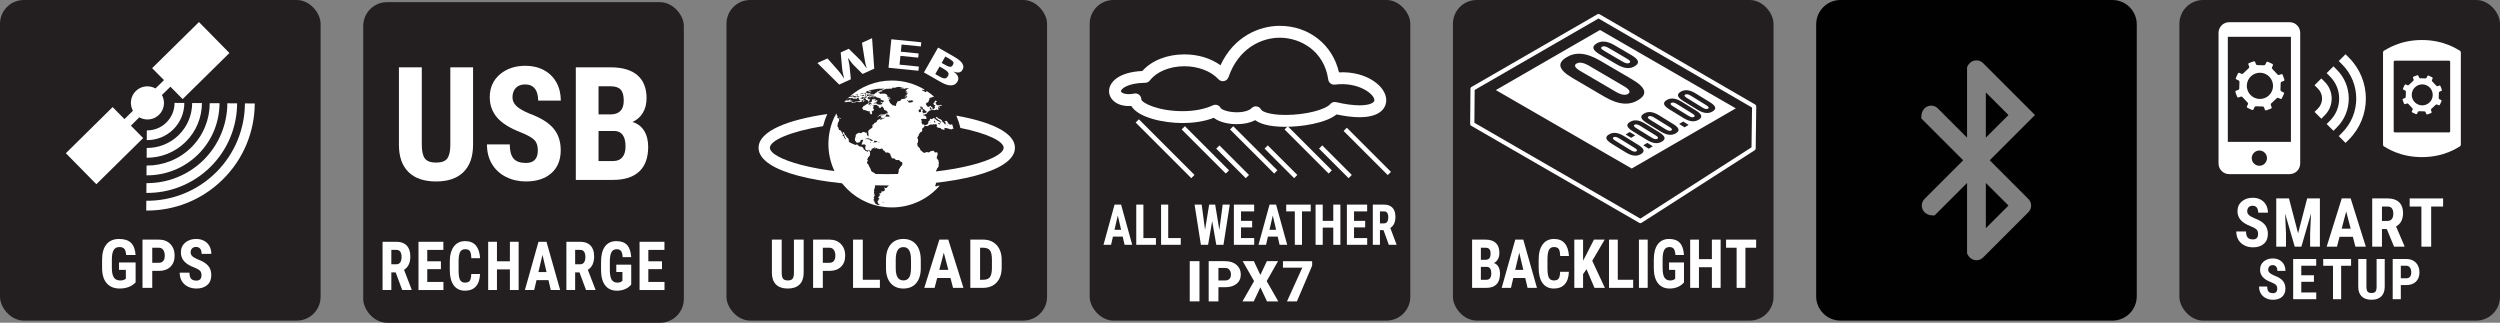
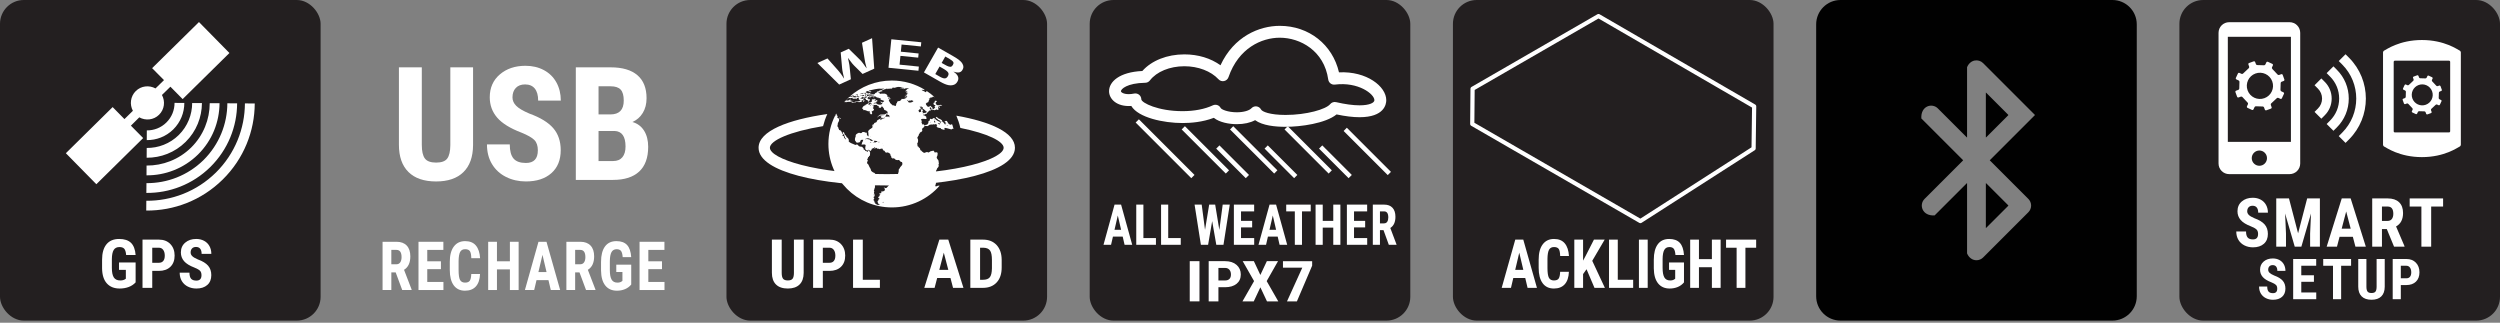
<svg xmlns="http://www.w3.org/2000/svg" id="b" width="595.276" height="76.854" viewBox="0 0 595.276 76.854">
  <rect x="0" y="0" width="595.276" height="76.854" fill="#808080" stroke="none" />
  <g id="c">
    <rect y="0" width="76.339" height="76.339" rx="5.669" ry="5.669" fill="#231f20" stroke-width="0" />
    <path d="M32.291,67.241c-.447.484-.995.848-1.645,1.093-.649.244-1.361.367-2.134.367-1.32,0-2.346-.409-3.077-1.228-.731-.817-1.107-2.008-1.128-3.57v-2.066c0-1.583.346-2.803,1.038-3.657.691-.854,1.7-1.282,3.026-1.282,1.247,0,2.187.308,2.82.923.634.616,1.001,1.581,1.101,2.896h-2.256c-.063-.73-.216-1.229-.458-1.495-.242-.265-.621-.398-1.136-.398-.626,0-1.081.229-1.365.687-.284.458-.432,1.187-.442,2.186v2.083c0,1.047.156,1.809.469,2.284.313.477.827.714,1.542.714.458,0,.829-.092,1.112-.276l.206-.142v-2.106h-1.625v-1.752h3.953v4.742Z" fill="#fff" stroke-width="0" />
    <path d="M36.252,64.503v4.04h-2.319v-11.487h3.913c1.136,0,2.042.353,2.718,1.057.676.705,1.014,1.62,1.014,2.746s-.334,2.015-1.002,2.667-1.594.978-2.777.978h-1.546ZM36.252,62.57h1.594c.442,0,.784-.145,1.026-.434.242-.289.363-.71.363-1.263,0-.573-.124-1.029-.371-1.369-.247-.339-.579-.511-.994-.517h-1.618v3.582Z" fill="#fff" stroke-width="0" />
    <path d="M47.977,65.529c0-.469-.12-.822-.359-1.062-.24-.239-.675-.487-1.306-.745-1.152-.437-1.98-.948-2.485-1.535-.505-.586-.758-1.279-.758-2.079,0-.968.343-1.744,1.03-2.331s1.558-.88,2.616-.88c.705,0,1.333.148,1.885.446.553.297.977.717,1.274,1.258.297.542.446,1.157.446,1.847h-2.312c0-.537-.115-.945-.343-1.228-.229-.281-.559-.422-.99-.422-.405,0-.721.12-.947.359-.227.239-.339.562-.339.967,0,.315.126.601.379.855s.699.52,1.341.793c1.121.405,1.935.902,2.442,1.491.507.589.761,1.339.761,2.249,0,.999-.318,1.78-.955,2.343-.637.563-1.502.845-2.596.845-.742,0-1.418-.153-2.028-.458-.61-.305-1.087-.741-1.432-1.31s-.517-1.239-.517-2.012h2.327c0,.662.129,1.144.387,1.443s.679.45,1.263.45c.81,0,1.215-.429,1.215-1.286Z" fill="#fff" stroke-width="0" />
    <path d="M22.942,43.863l-7.26-7.381,11.139-10.983,2.81,2.859,2.008-1.973c-.814-1.514-.589-3.432.692-4.704,1.274-1.258,3.195-1.452,4.694-.625l2.022-1.978-2.827-2.848,11.154-10.979,7.253,7.37-11.141,10.975-2.91-2.951-2.015,1.971c.821,1.521.61,3.441-.694,4.711-1.281,1.265-3.205,1.45-4.704.613l-1.995,1.982,2.919,2.952-11.147,10.989ZM39.624,29.161c-1.295,1.281-2.988,1.907-4.666,1.886l-.012,2.314c2.273.024,4.559-.821,6.309-2.541,1.75-1.733,2.635-4.017,2.635-6.304l-2.326-.019c-.007,1.701-.64,3.383-1.941,4.664ZM42.564,32.151c-2.116,2.078-4.885,3.109-7.629,3.077l-.015,2.33c3.339.024,6.693-1.223,9.276-3.765,2.571-2.539,3.87-5.895,3.886-9.248l-2.323-.012c-.008,2.754-1.074,5.524-3.194,7.617ZM45.51,35.135c-2.946,2.889-6.789,4.314-10.613,4.288l-.012,2.324c4.417.041,8.854-1.617,12.259-4.953,3.407-3.358,5.103-7.785,5.128-12.216l-2.331-.013c-.01,3.827-1.486,7.666-4.431,10.571ZM48.45,38.123c-3.775,3.695-8.692,5.52-13.576,5.486l-.025,2.328c5.486.05,11.002-2.005,15.233-6.169,4.22-4.175,6.357-9.648,6.38-15.16l-2.327-.015c-.018,4.899-1.923,9.796-5.685,13.53ZM51.391,41.103c-4.601,4.522-10.58,6.742-16.55,6.702l-.021,2.332c6.575.054,13.148-2.405,18.197-7.376,5.07-4.986,7.61-11.555,7.64-18.117l-2.338-.023c-.034,5.978-2.334,11.943-6.927,16.483Z" fill="#fff" stroke-width="0" />
    <rect x="172.979" y="0" width="76.339" height="76.339" rx="5.669" ry="5.669" fill="#231f20" stroke-width="0" />
-     <path d="M191.362,57.056v7.953c-.01,1.193-.339,2.107-.986,2.741s-1.576.951-2.785.951c-1.231,0-2.171-.321-2.821-.963s-.974-1.57-.974-2.785v-7.897h2.335v7.905c0,.652.105,1.118.316,1.396.21.279.592.418,1.144.418s.931-.138,1.136-.414c.205-.276.31-.729.315-1.361v-7.944h2.319Z" fill="#fff" stroke-width="0" />
+     <path d="M191.362,57.056v7.953c-.01,1.193-.339,2.107-.986,2.741s-1.576.951-2.785.951c-1.231,0-2.171-.321-2.821-.963s-.974-1.57-.974-2.785v-7.897h2.335v7.905c0,.652.105,1.118.316,1.396.21.279.592.418,1.144.418s.931-.138,1.136-.414c.205-.276.31-.729.315-1.361v-7.944Z" fill="#fff" stroke-width="0" />
    <path d="M195.926,64.503v4.04h-2.319v-11.487h3.913c1.136,0,2.042.353,2.718,1.057.676.705,1.014,1.62,1.014,2.746s-.334,2.015-1.002,2.667-1.594.978-2.777.978h-1.546ZM195.926,62.57h1.594c.442,0,.784-.145,1.026-.434.242-.289.363-.71.363-1.263,0-.573-.124-1.029-.371-1.369-.247-.339-.579-.511-.994-.517h-1.618v3.582Z" fill="#fff" stroke-width="0" />
    <path d="M205.441,66.618h4.071v1.925h-6.391v-11.487h2.319v9.562Z" fill="#fff" stroke-width="0" />
-     <path d="M219.248,63.833c0,1.541-.364,2.737-1.093,3.59-.729.852-1.74,1.278-3.034,1.278-1.289,0-2.301-.423-3.038-1.267-.736-.845-1.11-2.026-1.12-3.547v-1.964c0-1.578.365-2.811,1.097-3.697.731-.886,1.746-1.329,3.045-1.329,1.278,0,2.285.436,3.021,1.306.736.871,1.11,2.093,1.121,3.665v1.965ZM216.92,61.907c0-1.036-.147-1.807-.442-2.312s-.752-.757-1.373-.757c-.616,0-1.071.243-1.365.729s-.447,1.227-.458,2.221v2.044c0,1.005.15,1.745.45,2.221.3.477.763.714,1.389.714.605,0,1.055-.232,1.349-.698.294-.465.444-1.188.45-2.166v-1.996Z" fill="#fff" stroke-width="0" />
    <path d="M226.315,66.192h-3.164l-.615,2.352h-2.454l3.59-11.487h2.122l3.614,11.487h-2.478l-.615-2.352ZM223.656,64.259h2.146l-1.073-4.095-1.073,4.095Z" fill="#fff" stroke-width="0" />
    <path d="M231.046,68.543v-11.487h3.037c1.341,0,2.411.426,3.208,1.278.797.852,1.203,2.02,1.219,3.503v1.861c0,1.51-.398,2.694-1.195,3.555s-1.895,1.29-3.294,1.29h-2.974ZM233.366,58.988v7.63h.694c.773,0,1.317-.204,1.633-.611.315-.408.481-1.111.497-2.111v-1.996c0-1.072-.15-1.821-.45-2.244-.3-.424-.81-.646-1.531-.667h-.844Z" fill="#fff" stroke-width="0" />
    <path d="M222.456,23.18h.024c0-.042.012-.07.033-.089-.02-.018-.041-.034-.062-.054.003.005.007.011.011.017-.032.039-.044.032-.006.126ZM226.757,29.668c-.078-.045-.162-.076-.263-.082-.005.125-.037.132-.176.141-.183-.222-.214-.053-.39-.172-.026-.059-.055-.121-.082-.179-.035-.037-.136-.039-.175-.068.086-.079.009-.142.026-.21-.041-.026-.036-.021-.103-.034.036.108.067.047.004.105-.024-.071-.045-.142-.067-.21.016-.034.02-.062.026-.105h-.061c-.162-.13-.316-.053-.434-.034.011.036.021.071.032.105-.116-.008-.12-.028-.203-.07.007.022.016.046.021.07.005.034-.018.016.011.036.124.175.191.242.37.316-.026.086.007.105-.048.141-.04-.026-.099-.05-.144-.068.011.108,0,.074-.022.139.063.058.068.071.111.177h-.031c-.044-.075-.17-.043-.202-.072-.048-.05-.102-.137-.162-.243.047-.025.028-.007.051-.037-.122-.051-.388-.277-.529-.454-.04-.13.032-.182-.077-.246-.147-.147-.489-.295-.589-.347-.026.012-.053.022-.078.035-.147-.104-.264-.313-.421-.384.001.039.018.166-.037.071-.097-.08-.05-.097-.116-.175-.039.053-.139.074-.203.107.082.116.053.05.095.21.112.068.223.137.332.208.075.086.069.155.154.21.097.063.234.042.333.103-.034.021-.024.003-.022.036.146.104.353.162.496.243.008.021.013.05.02.071h-.06c-.057-.06-.197-.142-.212-.104-.054.057-.057.051-.042.178.031,0,.061-.003.091-.003.011.036.018.071.03.105-.089.082-.041.176-.189.216-.004-.012-.004-.024-.009-.037.091-.103.018-.179-.074-.387-.479-.131-.905-.421-1.195-.802-.094-.024-.191-.045-.287-.068-.042.114-.086.079-.197.145-.039.021-.07.128-.111.142-.097.029-.246-.087-.326-.102-.122-.026-.141.05-.221.074,0,.105.025.137.069.283-.246.07-.5.201-.412.609.015.034.028.013.007.038-.082.137-.229.237-.293.398-.169-.032-.564.138-.631.118-.083-.043-.156-.139-.219-.212-.112.014-.222.03-.335.042-.013-.095-.029-.191-.043-.285-.097-.026-.086-.013-.14-.104.149-.217.061-.577-.118-.82h.03c.328-.28.904-.043,1.299-.091-.029-.21-.055-.418-.079-.565-.25-.116-.306-.302-.636-.308-.042-.108-.086-.108-.065-.141.112-.125.399-.038.492-.007-.03-.068-.058-.139-.086-.208.028-.003.055-.003.086-.003.158.112.32-.003.4-.109.009-.037.001-.128.001-.172.385-.037.249-.27.412-.387.062.113.005.054.091.105-.005-.013-.007-.025-.011-.034.012-.084-.063-.084.006-.14.125-.121.433.055.44-.174-.144-.147-.195-.284-.328-.479.078-.037-.029-.039.053-.068.015.001.067.032.137.068-.022-.036-.045-.068-.069-.104.083-.02.106-.104.161-.067.055.068.043.1.088.205.086,0,.011-.059.095.034-.092.012-.076-.018-.082.066-.007.034-.007.011.003.071h.11c.014.033.028.066.041.1-.143-.014-.179-.114-.179-.034-.004.013-.01.024-.014.037.174.076.266.192.416.204.043-.059.179-.083.262-.101.037.1.061.05.17.134.057-.032.502-.237.575-.203.012.021.022.045.031.068.072.042.149.032.238.034,0-.142.018-.113.174-.101-.068-.122-.136-.246-.208-.372.024-.042.02-.071.015-.134.049-.011.097-.021.145-.032.116.113.16.134.314.137.004-.011.007-.021.011-.032-.033-.082-.065-.161-.099-.237-.143-.004-.149,0-.251-.172.214-.007.782-.054.871-.128-.009-.011-.017-.021-.026-.034-.1-.028-.276-.095-.306-.092-.322.029-.648.168-.967.053-.042-.053-.047-.058-.099-.135.016-.109-.093-.207-.212-.333.095-.132.185-.358.38-.387-.029-.045-.056-.089-.083-.132-.197-.038-.502-.097-.469.087-.046.06.057.153.007.231-.088.142-.426.061-.272.395-.016.074-.005.045.076.2.116.024.147.038.292.102.024.032.052.067.078.099h-.029c-.002.067,0,.072-.055.101-.024.045-.084.057-.153.067.105.251.046.254.179.438-.097-.018-.242.039-.337.1.016.034.031.071.045.104h-.191c-.098-.172-.095-.096-.103-.238-.245-.129-.418-.455-.646-.542-.001.163-.232.27-.446.268-.07-.066-.116-.078-.204-.1-.089-.184-.19-.25-.247-.341-.041-.062-.075-.217-.13-.301.128-.062.233-.2.305-.302.023-.032.179.032.232.003.041-.079.064-.12.104-.2-.011-.021-.022-.045-.034-.067.054-.011.108-.021.161-.032.018-.043-.055-.141-.055-.198.002-.05.198-.306.241-.326-.02-.032-.039-.065-.06-.096-.041.011-.083.02-.127.032-.005-.012-.011-.025-.019-.033.002-.034.004-.009-.012-.066.15-.05.218.005.364.005-.033-.045-.068-.087-.102-.132.185-.026.24-.079.396-.089-.001.011-.002.021-.004.032-.029.025.069.034.069.034-.047-.105-.041-.05-.014-.097.095.084.051-.042.191.005-.02-.032-.043-.063-.065-.097.242.011.299-.026.395-.078-.564-.5-1.164-.957-1.798-1.369h-.007c.039.11-.021.329-.128.337-.11-.074-.216-.066-.329-.134-.012-.011-.028-.021-.041-.032.079-.003.086.018.066-.061-.077.038-.508-.123-.705-.329.062-.018.122-.053.212-.024.018.003.207.113.213.097.016-.037-.056-.071.043-.092.077.066.134.101.213.129-.075-.097-.066-.075-.108-.158.068.011.139.021.21.032-2.294-1.404-4.99-2.212-7.876-2.212-3.876,0-7.409,1.46-10.085,3.858.011,0,.02-.001.03-.003.104-.068.467-.209.556-.246.131-.054.244.001.353-.072.031-.005.064-.008.097-.013-.009.021-.02.042-.029.066-.082.067-.041.015-.043.095-.135.021-.151.061-.271.092.001-.062.01-.058-.029-.087-.262.274-.441.179-.69.234.002-.015.003-.029.005-.045-.13.118-.257.239-.383.36.053-.008.106-.013.158-.018.166-.113.354-.042.435-.022.137.035.295-.1.449-.051.059.018.092.11.13.139.039.029.179-.008.212.008-.049.097-.058.045-.016.095.171-.166.336-.024.402-.047.128-.038.035-.047.201-.079.022.029.104.013.126.047.042.072-.028.126.089.147.008-.021.016-.043.024-.066-.02-.047-.022-.125-.027-.184.024-.025.048-.046.074-.068.004,0,.408-.045.458-.081.007.032.005.009,0,.063-.072.053-.097.076-.154.174.029.047.06.097.094.147-.029.034-.056.068-.084.103.116.008.439.06.46.176-.032.039-.013.013-.047.071-.04-.045-.032-.055-.132-.053-.007.022-.015.043-.022.066.028.02.042.03.058.06-.102.032-.202.06-.306.092-.058-.029-.444-.084-.444-.084-.285.123-.696.347-1.018.258v-.126c-.053-.034-.405-.001-.466-.013.006-.03.011-.062.015-.095.07-.008.139-.013.208-.021.143-.103.464-.072.552-.089.003-.011.008-.021.013-.032-.283.008-.648.076-.871.028.015-.009.027-.021.041-.033.032-.021.099-.055.129-.076-.11.008-.177-.012-.211-.07.016-.001.034-.001.05-.007.063-.063.045-.032.11-.134.045-.016.094-.032.14-.045.005-.013.011-.024.015-.034-.175.03-.312.124-.478.208-.015.033-.032.063-.046.096-.197.053-.736.143-.703-.041.141-.086.239-.203.38-.287-.009-.03-.018-.06-.027-.089-.264.255-.52.521-.765.796.033.059.078.109.168.126.091-.107.12-.135.233-.179-.035.096-.037.109-.024.157.458-.171.965-.125,1.433-.029-.007.024-.018.045-.026.066-.08.011-.139.026-.197.053-.006.011-.01.021-.014.033.089-.009.175-.017.263-.026.076.08.666-.1.666-.1.008,0,.018,0,.026-.001-.013.034-.021.066-.035.1.108-.024.098.003.153-.079.013-.013.026-.025.038-.037-.074-.009-.061,0-.082-.053.055-.026.093-.039.169-.051.205-.149.258-.005.379-.005.012-.009.025-.022.035-.036.036.011-.035.074.017.095.23.093.535-.003.838-.011.029-.071.024-.066.053-.103.056-.053.057-.029.105-.105-.043.003-.084.008-.127.011-.016-.018-.068-.037-.083-.057.18-.041.175-.131.369-.162.056.078.148.05.228.174-.106.013-.144.021-.208.114.051.009.049.004.07.028-.051.06-.06.055-.053.1.022.026.035.021.095.024.024-.095-.013-.042.025-.097.085-.064.214-.108.294-.155.005-.021.011-.045.016-.067-.017.001-.035.001-.05.004-.036.028-.032.024-.087.042.003-.013.006-.024.008-.036.053-.049.034-.022.077-.104-.043-.016-.091-.021-.169-.018-.048.068-.009.039-.059.039-.012-.017-.041-.087-.057-.155.08-.089.022-.032.055-.197.034-.005.067-.007.099-.011.067-.108.083-.079.138-.234-.13-.118.105-.288.293-.284.088-.06.322-.029.428-.005-.03.026-.01.012-.056.034-.117.156-.235.189-.433.2-.03.108-.055.071-.127.205.18.016.16.172.307.229-.033.029-.009.013-.057.038-.041.053-.033.03-.075.104.017-.003.034-.004.05-.005.027.005.105-.011.229-.02.045.188.174-.004.295.138.009.032.008.03.003.097-.033.016-.128.047-.065.071.032.047.076.066.101.121.048-.024.095-.05.143-.075-.022-.062-.028-.025-.025-.13.018,0,.034-.003.05-.003.028.05.013.032.047.028.018-.012.038-.025.057-.037.005-.033.012-.067.02-.1.089-.036.036.014.089-.07-.014-.047-.005-.108.013-.2-.112.033-.471.016-.515-.118.109-.005.156.008.225-.018.001-.013.005-.024.008-.034-.051.005-.101.009-.151.014-.031-.033-.094-.026-.166-.02.029-.118.044-.166.071-.197.18-.247.415-.302.717-.318-.001.009-.006.021-.006.032-.018,0-.034.003-.05.003-.079.076-.146.097-.209.212.055.051.016.041.02.128.04.024.058.039.111.055.003-.011.005-.021.008-.032-.013-.024-.026-.042-.037-.063.027-.013.055-.025.08-.039-.018-.029-.034-.059-.053-.092.008,0,.017,0,.024-.003.15-.168.379-.2.613-.213.026.074.07.112.119.154-.033.059-.039.058-.07.135.016-.003.032-.003.05-.005.089-.116.208-.058.276-.087.012-.033.029-.066.04-.1-.024,0-.049.003-.073.005-.043.037-.104.042-.175.047-.024-.081-.073-.076-.093-.154.259-.03.441.001.611.047-.014.128-.028.099.11.089.074.112.145.177.292.175.074-.007.148-.008.221-.016.024.009.059.118.108.155,0,0,.313-.021.32-.021-.016.097-.043.043.018.097.064-.05.087-.011.146.025-.011.033-.02.067-.033.101.082.021.041-.021.072.062-.06-.021-.06-.021-.124.009-.003.032-.006.065-.009.097.301,0,.655.216.898.281,0,.021-.001.043-.001.066h-.026c-.038.051-.126.163-.132.145-.041.021-.063.032-.129.039-.012.079-.016.084-.032.137-.224-.05-.287-.221-.531-.237-.018.06-.006.034-.029.068.013.058.004.034.023.067.116.17.363.154.446.377-.156.034-.096.075-.192.179-.069-.076-.283-.132-.385-.146-.001.025-.003.046-.005.07.017-.003.036-.003.053-.003.074.087.182.091.225.222-.036,0-.07.005-.107.005-.035-.028-.399-.13-.44-.141-.062.015-.126.029-.189.042-.138-.042-.285-.25-.443-.305-.227-.084-.409.092-.625.008.013-.034.026-.067.038-.103.147-.034.635-.1.667-.18-.072-.022-.068-.009-.091-.093.135-.032.212-.117.327-.187,0-.011.003-.024.003-.034-.087-.081-.143-.153-.257-.216-.003.034-.006.067-.011.1.059.004.072.003.099.026-.074.008-.138.013-.174-.021.07-.053.027.008.06-.101-.015,0-.032.001-.049.001-.029.029-.008.013-.054.037-.03.226-.084.22-.254.218-.043.026-.006.005-.078.005.005-.034.01-.067.015-.1.066-.047.079-.066.187-.081.034-.026.025-.005.1-.005.018-.132-.019-.037.041-.134-.064,0-.093,0-.122-.026.047-.025.025-.008.054-.037-.055-.016-.11-.034-.166-.053-.018.039-.053.159-.06.071-.006-.011-.013-.021-.02-.032.066-.049.014.013.058-.071-.032.003-.066.005-.099.008.005-.034.008-.066.013-.1-.11.016-.087.021-.17-.021.005.032.009.066.011.097-.112.032-.17.122-.235.084-.008-.011-.013-.021-.02-.032.055-.016.05-.011.081-.039-.135.004-.185.015-.332.06-.004.024-.008.045-.011.066.049.014.061,0,.12.024-.021.08-.015.029-.024.134-.089.035-.079.018-.122.139.057.013.074.032.117.058-.014.034-.029.068-.042.101-.145.017-.337.126-.372.225.015.021.029.042.041.063-.017.003-.034.005-.053.005-.111-.135-.239-.114-.378-.168-.005.022-.01.045-.013.066.05.009.047.005.071.029h-.024c-.057.061-.115.105-.185.147-.009.082.015.013-.02.1-.218.155-.4.187-.612.312.001.032.003.067.005.099-.435.076-.726.429-.801.823.009.013.014.024.022.034.072-.008.145-.011.219-.016.007.132.053.168.039.331.429-.114.756.129,1.121.263.12.039.343-.018.448.003-.006.034-.011.071-.015.104-.028.042-.035.263-.015.309.056.126.197.308.356.322.067-.105.053-.058.149-.043.018-.145.029-.095.087-.246-.064-.047-.13-.348-.143-.438.259-.013.517-.163.561-.479-.018-.034-.011-.008-.02-.067-.074-.053-.241-.149-.27-.254.087-.058.153-.134.218-.218-.034-.05-.06-.134-.083-.195.05-.05.034-.024.066-.108-.021-.03-.042-.063-.066-.095.01-.013.023-.024.031-.035.058-.075.088-.074.197-.08.141.118.357-.05.529,0,.104.028.17.168.245.218.104.071.262.009.316.05-.084.097-.05.132-.051.308.136.061.207.146.4.147.054-.064.084-.11.139-.075.101-.099.14-.291.263-.356v.036c.094.112.416.467.469.59.026.063-.028.12.022.205.172.199.438.16.581.283h-.028c-.013.099.016.041.056.067.07.138.21.021.225.302.021.037.018.034.029.104-.254.086-.496.295-.694.383-.368.017-.733.034-1.099.053-.276.176-.566.417-.72.701l.03-.004c.233-.289.577-.481.968-.501.026.032.049.043.085.067-.022.06-.008.034-.034.07-.111.117-.187.041-.298.117h.03c.083.083.151.013.199.097-.047.092-.003.134.018.245.181.035.389.174.53.081.034-.045.044-.163.156-.218.008-.013.018-.024.029-.037,0,.047-.002.095-.003.14.095.026.045-.018.086.068-.018.001-.038.001-.059.003-.217.197-.481.176-.665.276-.153.081-.111.224-.339.192.003-.047.005-.095.007-.142.105-.054.203-.092.251-.221-.01-.012-.018-.024-.028-.034-.327.153-.686.264-.956.501-.083.067-.105.128-.139.256.068.034.051.029.084.1-.147.026-.202.032-.315.155-.026.009-.105-.05-.212-.022-.001.012-.001.022-.001.033.077,0,.113,0,.149.029-.081.011-.22.034-.279.084.024.095-.066.21-.147.287-.043-.059-.022-.045-.116-.063-.003.013-.003.026-.005.037.037.045.094.1.049.14-.013.047-.028.096-.043.143-.009-.012-.017-.022-.027-.036-.053-.06-.066-.159-.134-.205-.012.013-.022.026-.035.039.022.089.085.602.07.634-.087.105-.083-.024-.138.147.011.013.02.021.028.034l-.062.003c-.033.03-.079.009-.128.042-.035.021-.048.126-.075.146-.052.001-.104.004-.157.006-.088.055-.419.421-.515.521.036.423.097.823.091,1.246-.045.004-.088.005-.13.005-.054-.129-.174-.197-.232-.31-.131-.266.104-.443-.203-.6-.101-.053-.135.087-.258.046-.032-.011-.092-.12-.145-.137-.195-.057-.355.012-.572.028-.068.166-.067.214-.278.225-.075.051-.344-.114-.497-.086-.171.034-.602.297-.686.455-.141.16.005.258-.083.463-.131.314-.234.673-.092,1.002.05.045.101.089.151.137.06.126-.021.153.114.208.217.189.394.042.743.011.045-.066.131-.089.172-.15.089-.135.024-.276.157-.363.172-.132.369-.097.586-.092-.014.097-.211.618-.237.652-.019-.024-.04-.045-.059-.071.013.213-.066.392-.132.581.186.003.571-.084.719-.06.116.018.155.11.284.137-.011.2-.16.715-.101.869.037.193.2.388.377.425.174.1.267-.171.397-.158.256.026.317.239.512.313-.012-.124.049-.221.202-.258.004-.131.02-.2.043-.292.176-.079.526-.113.698-.387.032.013.064.024.094.034-.001.026-.001.05-.001.071-.085.058-.107.062-.138.189.026.037.012.008.032.072.022-.001.042-.004.064-.004.073-.092.188-.108.268-.187-.02-.026-.04-.05-.063-.072.012-.012.023-.025.034-.038.022,0,.044,0,.066-.004-.003.051-.004.099-.006.147.335.001.164.086.287.175.131-.005.259-.005.391-.011.025.005.103.099.126.105.202.05.369-.276.591-.126-.068.016-.063.011-.098.037.01.016.02.026.029.039.072.032.272.071.323.137.039.05-.025.142.026.184.093.068.204.033.289.1.135.107.179.348.344.431.182.089.306-.078.521-.011.18.053.478.268.539.35.064.108.024.284.082.405.019.039.14.067.157.108-.016.097-.031.195-.045.295.034,0,.064,0,.097-.004-.002.107-.025.016.028.111.055-.001.108-.001.162-.004-.011.155-.03.171-.076.26.02-.003.043-.003.065-.004.044-.088.081-.117.137-.185.212.084.417.175.571.208.012.125.018.174.055.183.115.025.335.067.476.099.108-.013.216-.029.325-.045.195.071.293.324.452.431.196.131.374-.092.362.287.216.41-.254.726-.466,1.002-.097.135-.091.276-.221.376-.001.012-.001.022-.001.034-.065.018-.018-.054-.065.003-.128.191-.034.455-.091.663-.133.502-.29,1.055-.738,1.402-.069.053-.233.037-.395.042-.249.263-.681.313-.706.736-.05.108.001.302-.089.435-.05.036-.1.072-.151.109-.062.092-.044.192-.103.289-.177.28-.44.571-.693.831-.17.153-.456-.013-.64-.105-.01.013-.02.026-.03.037.054.095.175.121.218.212-.047.199.035.163.076.32-.076.071-.125.166-.17.284-.241.043-.458.174-.732.108.001.021,0,.045.001.068.041.058.035.257.005.318-.116.126-.259.029-.4-.003-.009.011-.017.024-.025.036.022.141.032.216.114.277-.024.038-.051.071-.075.105.055.013.051.008.079.034-.185.142-.029.36-.268.383-.061.072-.114.132-.169.206.021.061.008.034.03.068.064.108.119.139.26.139-.005.07-.01.14-.016.207-.065.021-.212.1-.237.17.004.057.007.114.012.171-.07.171-.201-.105-.173.305.04.049.079.111.11.171-.025,0-.047-.001-.072-.003-.027-.024-.023-.02-.075-.034.003.021.005.045.006.068h.024c.042.037.081-.026.123.036-.006.036-.012.067-.015.101.039.05.138.142.178.172.089.07.203.062.289.141-.19.018-.252.107-.416.026.008.126.035.081-.06.097-.223-.216-.568-.158-.679-.45.057-.047.028.008.036-.1-.078-.042-.201-.092-.26-.174h.145c-.003-.032-.007-.066-.013-.099-.048.009-.094.02-.14.03-.003-.011-.004-.024-.006-.034.039-.068.05-.11.045-.237h-.048c-.025.084.011.039-.064.066-.004-.021-.008-.046-.011-.068.022-.126-.104-.276.001-.408.036-.022.002-.003.074,0,.001-.117.016-.105.028-.203-.055-.03-.118-.055-.163-.105.093-.1.099-.237.107-.447.018.013.038.024.055.034-.003-.011-.003-.024-.003-.034.025.039.026.058.039.139-.014.037-.012.034-.014.103.025.003.051.003.075.003-.018-.297.064-.579.01-.76-.043.032-.039.042-.101.068.016.133.007.147.003.31h-.104c-.003-.025-.005-.047-.008-.068.02-.05.079-.278.076-.313-.001-.011-.053-.138-.043-.208.011-.084.077-.145.087-.246-.032-.093-.087-.242-.112-.383h.081c.01-.289.153-.479.204-.705-.011-.047-.022-.095-.034-.139.005-.045.057-.06.049-.142-.011-.084-.1-.279-.076-.392.017-.024.034-.047.053-.07-.014-.084-.027-.167-.041-.251.005-.033.098-.18.109-.213.004-.142.008-.287.013-.43.081-.504.053-1.003.023-1.511-.097-.053-.156-.072-.188-.214-.331-.093-.684-.301-.851-.568-.075-.122-.018-.241-.104-.398-.098-.176-.245-.374-.327-.571-.137-.334-.203-.567-.491-.718.016-.2-.022-.168-.038-.397.097-.071.214-.163.255-.294-.096-.029-.123-.062-.192-.105.02-.087-.024-.197,0-.255.02-.053.134-.16.16-.221.001-.059.002-.121.003-.181.109-.161.209.055.261-.334.055-.013.109-.026.163-.039.074-.287.078-.539.08-.836-.143-.121-.145-.235-.183-.397-.081-.037-.105-.058-.226-.063-.053.095-.104.111-.168.183.051.046.061.075.093.146h-.066c-.036.026-.03.022-.099.037-.053-.153-.259-.221-.515-.239.003-.049.004-.095.005-.145-.098-.047-.141-.074-.191-.176-.079.053-.02.062-.097.041-.168-.091-.016-.125-.09-.285-.02-.045-.374-.423-.374-.423-.05.034-.624-.063-.709-.121-.212-.143-.241-.397-.561-.45-.26.268-.515.047-.743-.045-.42-.168-.878-.318-1.179-.668.168-.442-.159-.863-.56-1.065.018-.113.037-.145.024-.179-.095-.089-.19-.074-.185-.271-.043.003-.085.005-.13.008-.034-.171-.152-.137-.186-.235.147-.243-.188-.473-.327-.504-.03.063-.011.034-.042.071.009.226.068.369.167.513.018.025.102.036.116.063.14.284.243.565.3.86.072-.018.038-.034.097-.004.038.046.075.091.112.135-.012.011-.022.024-.036.034-.013.026-.027.05-.04.074-.021,0-.044,0-.066.004-.039-.241-.21-.185-.313-.338-.066-.097.046-.192.005-.279-.085-.188-.335-.16-.464-.326.076-.011.093-.011.134-.045.033-.039.034-.058.052-.139-.316-.344-.316-1.118-.962-1.087.009-.046.019-.091.029-.138-.186-.147-.123-.329-.218-.534-.028-.058-.16-.084-.176-.155.019-.067.036-.137.053-.205-.027-.011-.056-.018-.082-.029.04-.116.08-.229.123-.345.003-.06-.059-.129.016-.268.076-.146.285-.46.295-.689.006-.099-.046-.16-.021-.294.021-.003.041-.004.06-.005.04.033.185.037.247.047.021-.068.044-.137.067-.204-.145-.025-.226-.128-.349-.168-.007.021-.014.042-.024.067.01-.003.021-.003.03-.004.033.074.14.109.211.149-.01.034-.021.068-.031.1-.283-.008-.623-.192-.672-.402.126-.039.088.024.168-.145-.029,0-.061.003-.089.005.067-.187-.154-.281-.244-.4.072-.084.057-.022.069-.101.008-.096-.013-.122-.078-.154-.056.029-.047.021-.09.013-.04.074-.076.15-.115.225.008,0,.016.001.024.001-.078.158-.039.142-.062.297.02-.003.04-.004.059-.008-.003.013-.007.024-.012.037-.043-.018-.026-.006-.047-.029-.009,0-.019.001-.028.001-.013-.03-.028-.057-.044-.084-1.014,2.03-1.587,4.317-1.587,6.739,0,8.346,6.766,15.11,15.11,15.11,4.547,0,8.62-2.011,11.39-5.186-.15.004-.287-.017-.419.015-.187.047-.296.147-.532.206-.037-.117-.072-.233-.114-.348.077-.105.105-.121.183-.289-.083-.12-.012-.252-.003-.463.007-.153-.128-.235-.133-.384-.005-.193.107-.597.144-.797.014-.074.093-.096.104-.221.01-.113-.091-.221-.103-.317-.045-.31-.055-.631.004-.943.022-.121.07-.099.101-.15.059-.147.118-.294.176-.443.117-.189.242-.167.326-.448.119-.176-.043-.279-.028-.437.011-.116.122-.105.117-.262-.011.001-.02.001-.03.004-.017-.15-.052-.667-.114-.768-.149-.246-.385-.356-.402-.755.217-.279.249-.669.234-1.002-.126-.026-.1-.118-.18-.142-.125-.037-.404.07-.524.053-.072-.179-.158-.295-.263-.434-.17.029-.605.095-.759.166-.11.053-.276.229-.409.268-.116.034-.277-.155-.512-.093-.149.033-.374.168-.6.199-.155-.146-.324-.231-.496-.356-.041-.059-.081-.122-.121-.183-.091-.068-.195-.042-.252-.139-.06-.099-.028-.258-.084-.368-.1-.187-.333-.203-.377-.471-.042.004-.085.004-.129.005-.053-.116-.085-.108-.093-.292-.011-.013-.021-.025-.032-.037.095-.114-.016-.168-.061-.33.239-.291.289-.821.182-1.145-.036-.113-.116-.108-.137-.323.029-.034.349-.571.36-.597.039-.113-.007-.203.045-.294.029-.047.121-.032.154-.075.06-.078.03-.241.107-.294.073-.012.147-.028.219-.042.088-.049.291-.264.316-.372-.021-.108-.043-.216-.067-.321.065-.4.407-.342.523-.59.07-.156-.012-.272.169-.327.077.171.196.153.393.137.032-.016.164.042.224.032.111-.016.371-.284.501-.334.211-.026.422-.054.632-.079.037.008.027.078.107.068.024-.003.118-.108.133-.108.12-.008.305.1.466.029.041-.017.048-.108.173-.074.066.02.045.124.145.105.015-.026.031-.047.046-.071.003.024.011.045.016.07-.06.058-.062.054-.053.18.095.055.085.03.131.176-.059.049-.093.1-.158.145.005.024.01.05.013.072.026.012.047.022.071.036.249.185.621.234.93.273.022.059.045.118.066.179.22.089.656.239.828.203.026-.139.011-.153-.041-.355.041-.03.075-.066.103-.109.537.064,1.016.262,1.53.377.126.028.164-.113.251-.145.118-.042.216.005.297.05-.086-.358-.185-.713-.297-1.062ZM223.338,25.247h.05c.05.079.059.084.099.135h-.055c-.017.028-.032.025-.09.033-.005-.011-.011-.022-.017-.034.042-.05.049-.02.013-.134ZM222.941,25.581c-.03.011-.062.021-.091.032-.018-.079-.008-.074-.011-.135.062.014.055.011.097.035-.005.034-.005.011.005.068ZM222.884,25.045c-.064-.013-.057-.009-.097-.037.059.016.053.011.097.037ZM222.554,25.984c.007.011.01.024.015.037-.058-.024-.029-.008-.069-.037h.054ZM221.932,25.881c.03-.041.054-.045.135-.067.016.012.029.022.043.033.011.108-.02.1.017.241-.056,0-.11,0-.166.001-.009-.024-.018-.047-.028-.068.088.011.084.067.097-.037-.097-.022-.067-.022-.138-.066-.005-.013-.011-.024-.015-.037h.054ZM202.904,23.056c-.008,0-.018.003-.024.003-.05.034-.096.041-.164.05.005-.011.011-.021.015-.034.055-.024.028-.008.065-.037.04-.005.08-.012.122-.013-.005.008-.011.021-.015.032ZM204.708,24.145c-.039-.018-.024-.004-.042-.026.018-.003.035-.005.052-.005-.004.011-.007.021-.01.032ZM206.967,23.689c-.051-.006-.048-.004-.069-.028.049.011.046.005.069.028ZM208.397,23.74c.024.011.048.021.072.029-.002.013-.003.021-.005.034-.087-.009-.072.024-.066-.063ZM207.326,26.941c-.027.003-.057.005-.086.008-.022-.021-.084-.041-.105-.066.053-.024.029-.007.063-.037.064.018.084.037.132.062-.001.011-.003.022-.004.033ZM207.39,25.008c-.079.087-.147.112-.287.121.034-.083.042-.076.079-.139.06.003.176-.037.235.016-.011,0-.018,0-.027.003ZM207.222,24.751c-.082.12-.208.204-.354.228.005-.034.011-.068.019-.103-.087.012-.195.024-.233-.013.016-.003.035-.003.051-.005.035-.026.03-.022.088-.039.026-.1.057-.203.083-.305.022-.024.043-.046.065-.071.076.003.103-.024.13-.011.014.024.029.045.041.066-.082.005-.025-.055-.086.039.008.011.014.02.021.032.229-.096.456.134.641.218-.001.011-.003.022-.006.034-.217.046-.277-.045-.46-.07ZM207.584,26.275c-.001.012-.005.024-.005.037-.019-.034-.008-.011-.02-.068.02,0,.038-.003.056-.003-.011.011-.022.024-.032.034ZM207.673,26.236c-.028-.013-.079-.054-.02-.066.008.011.055.013.02.066ZM207.697,26.27c.003-.024.006-.046.008-.068.019.033.008.008.02.066-.009,0-.019,0-.028.003ZM207.766,25.15c-.115.032-.133.034-.066-.097.063.005.065.011.102.026-.012.024-.023.047-.037.071ZM207.994,23.772c.047-.026.025-.008.055-.039.017,0,.033,0,.049-.001.004-.022.009-.046.011-.067.016.034.007.008.016.063-.009.004-.016.004-.026.004-.009.011-.019.022-.029.033-.032.029-.027.024-.082.041.002-.012.007-.022.007-.033ZM208.094,24.893c-.094-.004-.089.001-.125-.059.068,0,.087.008.128.024,0,.013-.001.024-.003.036ZM208.132,24.79c.061.003.074,0,.102.026-.061-.003-.074-.001-.102-.026ZM209.435,25.314c.054.009.051.004.08.028-.058-.008-.053-.003-.08-.028ZM210.008,25.11c-.018,0-.035.003-.053.003-.037-.088-.022-.003-.022-.1.026.011.053.018.078.029,0,.024-.001.045-.003.068ZM209.994,24.876c.055.008.05.003.078.026-.057-.008-.053-.004-.078-.026ZM209.989,28.017c-.03-.014-.088-.058-.025-.068.01.011.059.013.025.068ZM210.224,28.076c-.086.042-.171.02-.175-.062.045.016.168.032.205.06l-.03.001ZM210.273,27.514c-.072-.059-.172-.05-.227-.129-.058-.013-.056-.005-.085-.034.06.011.056.008.085.034.143-.011.269.013.316.122-.03.001-.059.004-.089.007ZM208.086,33.279c0,.013-.003.025-.003.036-.054-.021-.03-.005-.063-.033.025-.003.045-.003.066-.003ZM207.258,32.587c.01.012.018.022.029.034-.021.003-.044.003-.065.003,0-.011.001-.025.004-.036-.025-.035-.011-.011-.029-.072.079.045.023-.016.061.071ZM207.309,32.764l-.033.004c.003-.025.004-.049.006-.074.024.036.011.009.027.07ZM206.279,33.272c.002-.038.005-.074.007-.109.049.046.035.021.058.105-.022.003-.042.003-.064.004ZM207.469,33.952c-.054.003-.108.004-.163.004-.066.017-.133-.006-.189-.101.164-.008.251.013.353.061,0,.011-.001.025-.001.037ZM207.23,33.562c.001-.012.001-.025.003-.037h.034c.034-.038.067-.074.102-.112h-.032c-.135-.087-.222.016-.247-.205-.301.005-.327-.076-.575-.089.004-.037.005-.071.008-.108-.261.011-.335.124-.531.199.001-.011.001-.022.004-.036.051-.058.028-.066.105-.11.529-.437,1.328.131,1.783.402-.001.013-.004.026-.004.037-.053.003-.109.005-.163.005-.087.061-.318.049-.487.054ZM208.902,33.831c-.293-.061-.367.021-.558.129-.109-.168-.32-.034-.448-.095-.081-.045-.022.016-.063-.071.136.013.281.084.361-.047-.047-.043-.057-.095-.091-.142-.022-.026-.041-.049-.062-.07.326-.012.777-.033.894.259-.011.013-.023.025-.032.037ZM209.418,33.852h-.032c-.053.041-.134.042-.229.045,0-.037.003-.074.004-.109.087-.004.173-.006.26-.009-.001.026-.003.05-.004.074ZM210.217,34.192c-.012.011-.023.024-.034.038,0,.011,0,.022-.002.038-.024-.039-.011-.012-.03-.076h.065ZM210.238,35.509c-.044,0-.088.003-.132.003.001-.013.002-.024.003-.037.049-.058.026-.068.1-.113.013-.012.024-.024.034-.037-.002.062-.003.121-.005.184ZM210.263,34.739c.003-.024.003-.05.003-.074.024.037.012.011.03.074h-.033ZM210.268,34.593c.001-.012.001-.025.001-.037-.022-.036-.009-.011-.028-.072.05.047.035.021.06.105l-.032.004ZM207.998,47.173c-.026-.034-.011-.008-.035-.067h.053c-.01.012-.015.022-.022.033.003.013.003.024.005.034ZM209.64,46.396c-.099-.064-.068-.03-.03-.141.069.053.029-.005.055.105-.008.013-.016.026-.025.035ZM210.11,48.196c.059-.053.027.004.047-.105.047,0,.095.003.143.003v.033h-.045c-.039.079-.081.117-.144.07ZM210.468,48.126c-.015.022-.151.146-.191.104.031-.058.063-.114.095-.171.068.011.104.024.144.068-.016.003-.032,0-.048-.001ZM223.136,36.49c-.011.012-.023.024-.036.037-.001.013-.001.024-.002.038-.025-.038-.012-.011-.027-.074.021,0,.044-.001.065-.001ZM205.796,21.994c-.008.021-.014.042-.02.063-.016,0-.032.003-.048.005-.016-.018-.076-.032-.091-.05.054-.007.105-.013.16-.018ZM205.636,22.352c-.003.008-.008.021-.011.032-.07.008-.141.013-.212.024-.047-.121-.446-.043-.562-.187.382-.053.606-.032.786.132ZM205.309,22.448c-.06.004-.088.004-.109-.02.06-.005.086-.005.109.02ZM205.047,22.353c-.005.011-.007.02-.011.032-.04.004-.078.009-.118.012-.007-.018-.015-.037-.022-.055.051.003.101.008.152.012ZM203.73,22.595c.094-.012.321-.046.398-.138-.079.011-.158.018-.236.029.004-.012.009-.018.013-.033.076-.005.166-.012.227-.058.049.004.101.011.151.012-.004.013-.01.024-.012.034-.139.091-.138.163-.328.189-.093.068-.155.032-.241.028.009-.021.018-.042.028-.063ZM203.645,22.636c-.032.003-.064.011-.097.011-.005-.018-.013-.039-.018-.058.064.003.096.008.116.047ZM202.984,22.985c-.004.011-.012.024-.016.032-.032-.016-.021-.001-.032-.024.016-.003.032-.008.049-.008ZM204.366,23.014c-.322.096-.692.2-1.03.174.068-.015.14-.037.199-.084-.13.013-.555.097-.613.011.155-.055.205-.145.356-.225.091-.046.479.001.519.033.003.03.005.06.009.092.022.012.245-.029.343-.039.008-.022.017-.043.024-.065-.072,0-.109-.046-.143-.105.078-.021.091-.03.147-.08.133.005.084.129.118.174.029.034.312-.156.327-.008-.098.074-.116.104-.254.124ZM204.871,22.588c-.11.011-.139,0-.156-.076.076.003.128.026.156.076ZM204.828,22.964c-.118.013-.124.032-.098-.053.061-.001.078.008.111.02-.005.011-.009.021-.013.033ZM204.96,24.059c-.034.029-.012.011-.063.035.008-.02.013-.041.02-.064.049.007.045.005.066.026-.008,0-.017.001-.023.003ZM205.048,23.761c-.039-.016-.023-.004-.041-.029.016,0,.034-.001.051-.001-.003.009-.007.02-.011.03ZM205.627,23.454c-.097.084-.128.018-.208.05-.249.095-.176.007-.344-.06-.116-.047-.22.037-.232-.102.017-.004.033-.005.049-.008.034-.022.156.013.263.008.009-.034.02-.066.03-.1-.041.005-.083.008-.123.013.003-.011.008-.018.011-.032.008-.003.016-.003.025-.003.076-.084.153-.084.266-.089.032,0,.201-.029.318-.032-.004.011-.007.021-.011.032-.06.042-.11.071-.162.145.033-.005.067-.007.099-.013.013.042.018-.009.083-.037-.001.075-.005.053.022.092-.024.042-.058.102-.087.137ZM205.639,22.851c-.092.045-.231.055-.348.066.004-.011.008-.022.012-.032.028-.038.024-.034.055-.101-.105.025-.22.054-.349.067.008-.021.015-.042.024-.066-.049.005-.097.011-.145.018-.023-.05-.044-.05-.05-.121.078.003.189.026.195.102.016-.001.032-.001.049-.003.017.022.015.016.061.024.017-.074.016-.079.02-.126.024-.003.047-.005.072-.008.022.047.088.058.135.08.011-.032.021-.064.032-.099-.035-.016-.02-.003-.036-.026.149-.003.233-.003.369-.007-.031.078-.062.153-.093.23ZM205.837,22.891c.007-.021.013-.039.02-.061.116-.034.202-.102.301-.158-.029.113.069.053.058.217-.126,0-.252.001-.379.001ZM206.326,22.562c-.014.001-.032.001-.047.005-.143.121-.349.028-.375-.057.149-.006.294-.011.44-.014-.007.024-.013.045-.019.066ZM206.004,22.407c.005-.103-.201-.054-.235-.192.072-.009.139-.018.21-.024.052.061.127.026.213.039-.013.042-.026.087-.038.129.078-.011.17-.024.202.009-.116.014-.235.026-.352.038ZM208.113,22.69c-.557.083-1.117.128-1.681.179-.015-.042-.027-.084-.038-.125.034-.022.057-.039.089-.071-.068-.034-.116-.046-.124-.145.025-.003.047-.006.07-.006,0,0,.279.021.3,0-.001-.02-.005-.041-.006-.062.029-.001.06-.003.093-.008-.016.034-.032.066-.047.1.045.007.043.003.062.024-.053.02-.048.013-.079.041.017-.001.031-.001.047-.004.022.058.025.068.096.087.364-.108.888-.205,1.253-.078-.024.033-.011.009-.035.068ZM206.692,22.304c.051.005.102.013.156.018-.004.009-.005.021-.01.032-.006,0-.015.003-.023.003-.03.028-.028.021-.078.038-.049-.064-.068.012-.045-.091ZM208.19,22.521c-.041-.017-.024-.004-.043-.028.016-.003.03-.004.047-.005-.001.012-.004.022-.004.033ZM208.24,22.486c-.037-.018-.021-.007-.041-.029.016,0,.03-.004.047-.005-.003.011-.005.022-.007.034ZM208.863,21.952c-.097.033-.56.245-.616.339.095-.012.132-.029.153.051-.015.001-.032.004-.046.004-.088.079-.282.102-.39.131.005-.108-.299-.047-.458-.026-.101.089-.51.008-.667.092.01-.032.016-.065.024-.096.085-.017.232-.062.304-.122-.063-.018-.074-.029-.093-.087.077-.008.154-.013.231-.021.034.05.071.068.141.081.007-.066.008-.062-.003-.097-.06-.065-.194-.038-.261-.037.009-.012.02-.022.03-.033.039-.043.049-.049.106-.075.002-.011.005-.021.007-.032-.262.103-.772.363-.955.063.085-.021.051.008.108-.074-.014.001-.031.001-.045.005-.061.045-.155.047-.262.058-.003-.079-.03-.068-.054-.118.074-.053.025.004.076-.101.134-.03.136-.091.219-.146.08-.053.126.021.17.013,0,0,.049-.047.078-.039.1.026.274.161.346.182.062.021.122-.062.198-.081-.015.083.001.066.12.051-.032.093-.047.043,0,.093.023-.024.062-.047.083-.071-.01-.021-.02-.039-.031-.059.087-.012.078.007.127-.075-.037.003-.075.008-.111.011-.032-.056-.306-.034-.403-.053.027-.109-.091-.029-.168-.108,1.035-.175,2.05-.563,3.061-.437.176.021.495-.126.661.046-.093.004-.466.091-.5.164.037.016.019.003.041.026-.107.008-.696.2-.713.216-.031.029-.051.111-.102.137-.145.068-.289-.032-.434.099.052.042.034.012.029.125ZM211.35,27.885v-.037c.094-.021.087-.034.148-.076v-.033h-.059c-.084.059-.464.028-.646.03-.001-.024.001-.05.001-.071.235-.229.251-.632.616-.727,0,.009.001.022,0,.033-.038.018-.17.202-.203.325.02,0,.038-.001.059-.001.068-.083.008-.039.116-.041.011.21.243-.038.347.159-.021.039-.016.034-.028.108.039-.003.078-.004.116-.005,0,.012.001.022,0,.034l-.058.004c-.074.138-.241.27-.411.299ZM211.851,27.898c-.166-.008-.087-.055-.205.009,0-.025,0-.047.001-.07.053-.047.049-.071.116-.11.026-.003.094-.005.118.066-.021.037-.017.034-.029.105ZM214.68,23.54c.006.034.013.066.021.1-.157.037-.142.154-.233.247-.133.132-.372.189-.525.221.007-.013.013-.024.02-.034.045-.029-.056-.032-.056-.032-.041.111-.257.132-.33.214.028.03.041.057.064.099-.053.024-.052-.015-.074.038.139.168-.175.225-.201.314.016.058.029.113.043.168-.013.074-.125.31-.128.316-.02.022-.058.047-.076.071-.164-.034-.252-.143-.391-.189-.059-.021-.261.047-.264.046-.013-.033-.024-.067-.034-.1-.229-.185-.469-.337-.636-.585-.003-.051.041-.105-.007-.168-.075-.105-.162-.072-.214-.226.017-.025.033-.047.05-.071-.072-.049-.066-.026-.083-.164.074-.086.04-.146.169-.175.034-.025.105-.011.2-.011.003-.068.008-.135.012-.203-.07-.029-.054-.047-.152-.058-.008-.011-.016-.022-.028-.032.013.142.038.135-.115.139-.082.074-.144-.008-.247-.02.007-.07.003-.065.02-.101.022-.024.076-.05.095-.071-.056-.026-.04-.013-.073-.064.031-.004.065-.004.098-.005.051.041.212.03.27.053-.003-.032-.004-.067-.005-.099-.122-.047-.149-.06-.227-.155-.078.107-.183.113-.311.084.015-.208-.054-.218-.036-.429-.056.013-.057.02-.095.039-.022-.302-.114-.171-.238-.281-.25-.226-.671-.064-.972-.131-.135-.032-.33.163-.483,0,.049-.013.045-.011.072-.034-.11.006-.24-.005-.291-.076.102,0,.21.009.257-.084-.104-.003-.41-.026-.439-.126.339-.097.69-.158,1.024-.271.002-.032.004-.066.005-.099-.007-.009-.014-.02-.02-.028-.099.061-.229.061-.285-.013.13-.026.252-.11.358-.154.045-.017.241.016.283-.017.083-.102.093-.142.26-.147.016-.004.016.013.085.024.009-.084-.015-.039.043-.064.09-.099.404-.086.49-.065.009.118-.017.087.091.089-.011-.108-.05-.074.013-.129.069.079.235.082.348.074-.005-.029-.005-.064-.008-.095.124-.022.611.121.689.058.011-.032.007-.008.013-.065-.071,0-.189-.007-.242-.051.111-.021.226-.1.341-.145.076-.032.412.026.425.043.031.007.447-.142.473-.151.362-.11.92-.075,1.25.087.168.084.27-.079.454.054-.149.017-.885.036-.949.122.175-.008.349-.011.523-.017.031.104-.001.075.093.095.064-.112.158-.104.323-.104.012.032.022.063.034.095-.066.021-.133.057-.15.132-.003.013-.006.024-.01.034.015,0,.03,0,.041-.003.042-.131.145-.053.224-.102.263-.161.73-.178,1.076-.111.005.011.01.022.013.032-.134.042-.271.087-.409.133.007.021.015.043.023.063-.036.012-.076.022-.114.033.007.024.017.042.024.066-.042.039-.168.016-.203.034.045.068.036.047.078.097-.179.018-.143.155-.249.229.003.013.007.025.009.034h.089c.039-.063.193-.039.266-.008.005.011.006.021.012.034-.078-.008-.078-.068-.078.032h.044c.055.034.101.007.166.029.008.087.009.15.001.197-.011-.011-.023-.021-.034-.032-.063-.1-.016-.089-.145-.095-.109-.082-.216.053-.213.102.112-.013.121-.008.245-.008.055.1.078.096.135.195h-.046c-.025.016-.074-.004-.135.005.007.021.014.043.02.063.084-.036.14.021.23.063-.016.024-.004.011-.036.032-.03.039-.092.018-.105.034-.009.06.018.06.008.1-.053.079-.252.088-.362.039.007.024.013.045.021.066.057.011.116.018.173.03.032.143.06.133-.021.164-.076-.058-.113-.016-.209-.061-.061-.029-.079-.095-.154-.126.006.018.012.042.019.066.142.109.302.161.439.287.017-.053.004-.039.052-.066.029.092.051.139.084.195-.034,0-.066.003-.098.003-.055-.029-.091.045-.191.005-.057-.055-.113-.109-.167-.163-.048-.026-.12-.015-.151-.029.003.011.005.021.007.032.028.034.035.061.083.132-.081.013-.105.018-.12.104h.024c.054-.07.445-.049.544.02-.191.026-.297.174-.427.243-.229.125-.78.146-.872.093ZM211.604,23.141l.048-.005.001.034c-.043-.018-.023-.005-.049-.029ZM216.15,22.241c-.008-.024-.016-.045-.023-.066.082.016.07-.024.136.063-.035,0-.076.003-.113.003ZM216.185,22.338c-.048-.018-.026-.007-.057-.032.014-.001.031-.001.045-.003.002.013.007.022.013.034ZM216.112,21.753c-.048-.02-.025-.006-.057-.033h.045c.003.012.007.021.011.033ZM215.943,21.659c.005.011.011.021.013.032h-.043c-.026-.021-.065-.041-.089-.062.056.004.079.011.118.03ZM215.811,21.531h.043c.005.011.007.021.013.032-.046-.02-.024-.008-.055-.032ZM216.283,24.341c.053-.03.039-.012.058-.067-.058-.039-.149-.084-.212-.133.057-.011.059-.015.093-.036-.004-.024-.011-.045-.017-.066-.097.005-.187.026-.229.003-.011-.008-.023-.021-.035-.032.081-.042.147-.145.227-.108.126.045.258.234.314.132.03-.087-.044-.051.023-.105.034.026.408.045.503-.009.027-.012-.007-.095.08-.07.107.029.175.147.356.164.018.078.014.083.018.133-.31.225-.813.389-1.18.193ZM219.586,21.568c.007.008.013.018.02.032-.068-.026-.044-.013-.106-.066.028.011.057.021.086.034ZM219.459,25.246c.005.011.007.021.012.033-.055-.021-.03-.007-.065-.033h.053ZM219.17,25.351c.099-.004.198-.004.297-.004.003.013.007.024.011.034-.008.001-.018,0-.028.001-.032.074-.065.038-.049.17h.053c.039-.045.164-.037.262-.037.007.024.015.047.022.068-.034.066-.061.137-.055.242.108.03.6.421.667.513.05.063-.002.075.047.137.045-.055.151-.032.226-.003.001.06.005.034-.007.067-.005.101-.055.128-.076.212.068.005.083.005.124.032-.019.003-.037.003-.057.003-.06.101-.203.034-.348.071-.09.026-.575.158-.656.116.018,0,.039-.001.058-.001.037-.107.165-.138.187-.248h-.057c-.034-.021-.095-.032-.209-.029-.005-.024-.012-.049-.018-.07.119-.02.139-.03.118-.177-.077-.034-.059-.032-.116-.101.019,0,.039-.001.057-.001.051.034.103.032.179.032-.002-.055-.003-.082-.026-.171-.147-.071-.051-.095-.164-.171-.055.071-.135.066-.224.001.047-.054.042-.057.024-.104-.067-.086-.007-.037-.103-.066-.01.084.018.022-.035.068-.047-.16-.027-.1-.148-.205.032-.05.051-.283.041-.377ZM219.086,25.592h-.025c-.008-.024-.017-.047-.024-.068.034.034.014.011.049.068ZM218.941,25.387h.053c-.004.012-.013.024-.017.034-.015.032-.032.046-.059.068-.005-.022-.013-.043-.02-.066.039-.024.023-.008.043-.037ZM218.922,25.593h-.024c-.008-.021-.017-.046-.023-.068.033.033.013.009.047.068ZM218.861,31.459c-.002-.024-.004-.049-.006-.071.028.034.011.011.037.07-.011,0-.02.001-.031.001ZM218.782,26.67c-.033-.034-.013-.009-.046-.068.089-.042.104-.068.086-.21-.068-.009-.075-.016-.121-.034,0-.07-.019-.108-.01-.137.045-.039.146-.011.214-.039-.03-.1-.042-.047-.029-.104.07-.114.228-.065.34-.074.051.046.101.093.153.137.001.011.007.022.009.033-.058.021-.075.042-.117.072.059.126.083.22.097.347-.236.014-.368.231-.575.078ZM221.527,29.134c-.026-.024-.051-.049-.077-.07.049-.022.029-.007.053-.035.033.011.067.021.099.034.006.022.012.047.017.068-.03.003-.063.003-.092.003ZM221.679,28.991h.06c.002.011.006.021.007.033-.059-.022-.03-.005-.067-.033ZM222.448,28.45c.02,0,.041-.003.06-.003.036.143.044.196-.022.25-.004-.012-.007-.024-.011-.037-.047-.05-.091-.108-.068-.139.015-.025.026-.047.04-.071ZM222.692,29.155c-.058.013-.118.025-.173.037-.04-.187-.045-.184-.12-.353.087-.029.095-.053.194-.074.02.035.039.071.058.105.014.021.037.134.063.247-.01.013-.014.025-.022.037ZM223.785,29.606c-.026.025-.024.021-.086.035-.144-.129-.377-.093-.406-.281.128.029.297.009.492-.005.001.013.005.025.01.037-.055.084.006.134-.01.214ZM224.631,29.313h.062c.004.014.007.024.011.036-.06-.021-.032-.007-.072-.036ZM225.376,29.345c.004.011.007.024.011.036-.06-.022-.032-.009-.074-.036h.062ZM225.582,29.98c-.074-.046-.177-.051-.245-.104.144.003.384.021.491.102-.08.001-.164.001-.247.001ZM226.062,29.694c.013.011.066.017.05.071-.039-.018-.112-.063-.05-.071Z" fill="#fff" stroke-width="0" />
    <path d="M204.801,14.259c.514.515.991,1.258,1.518,1.978l.033-.015c-.035-.164-.086-.321-.12-.485-.158-.567-.299-1.143-.374-1.748l-.61-3.808,2.401-1.09.518,7.256-2.782,1.262-2.04-2.029c-.546-.542-.929-1.167-1.395-1.754l-.034.016c.135.738.353,1.437.402,2.204l.285,2.827-2.782,1.264-5.188-5.135,2.402-1.09,2.581,2.913c.406.455.746.94,1.07,1.432.101.134.185.275.27.417l.033-.014c-.179-.878-.423-1.725-.474-2.452l-.333-3.724,1.921-.872,2.701,2.648Z" fill="#fff" stroke-width="0" />
    <path d="M211.562,16.133l.678-6.78,7.124.713-.099.994-4.592-.46-.171,1.71,4.231.423-.099.994-4.231-.423-.209,2.088,4.593.46-.099.994-7.124-.713Z" fill="#fff" stroke-width="0" />
    <path d="M219.996,17.242l3.375-5.917,3.566,2.038c.947.542,1.859,1.105,2.261,1.869.321.611.206.997-.023,1.399-.293.513-.801.89-2.127.426l-.009.016c1.197.799,1.373,1.591.938,2.356-.14.245-.311.471-.572.635-.901.479-1.933.308-3.511-.594l-3.898-2.228ZM223.174,17.907c.458.262.917.556,1.362.694.676.209.975-.133,1.146-.433.365-.639.265-1.052-1.108-1.836l-.852-.488-1.021,1.791.473.271ZM224.627,15.213c.536.306,1.222.719,1.695.696.291-.032.439-.22.601-.504.252-.442.189-.771-.812-1.364l-1.026-.586-.869,1.523.41.235Z" fill="#fff" stroke-width="0" />
    <path d="M227.714,27.537c.401.935.725,1.909.953,2.922,6.54,1.315,10.309,3.218,10.309,4.723,0,2.562-10.841,6.283-27.829,6.283s-27.829-3.721-27.829-6.283c0-1.678,4.676-3.849,12.664-5.149.252-.998.587-1.962,1.008-2.88-9.288,1.326-16.365,4.029-16.365,8.029,0,5.892,15.354,8.976,30.522,8.976s30.522-3.084,30.522-8.976c0-3.645-5.881-6.215-13.956-7.645Z" fill="#fff" stroke-width="0" />
    <rect x="259.468" y="0" width="76.339" height="76.339" rx="5.669" ry="5.669" fill="#231f20" stroke-width="0" />
    <path d="M306.098,30.196c-2.479,0-5.499-.305-7.243-1.584-1.131.616-2.639.953-4.353.953-1.825,0-4.111-.414-5.479-1.51-2.65,1.017-5.459,1.241-7.452,1.241-4.482,0-10.533-1.273-12.199-4.068-3.496.245-5.278-1.688-5.295-3.483-.015-2.264,2.431-4.587,7.921-4.839,2.22-2.49,5.9-3.958,10.011-3.958,3.283,0,6.308.927,8.6,2.597,3.184-6.88,9.24-9.391,14.123-9.391,6.956,0,12.574,4.487,14.095,11.072,6.601-.32,11.259,3.358,11.259,6.634,0,.949-.46,4.05-6.364,4.05-1.569,0-3.406-.226-5.468-.664-2.645,2.146-8.534,2.95-12.155,2.95ZM299.021,25.324c.064,0,.127,0,.193.009.454.066.85.344,1.065.752.256.491,2.067,1.284,5.819,1.284,5.023,0,9.632-1.354,10.623-2.567.344-.416.894-.605,1.414-.48,2.163.502,4.044.758,5.587.758,2.431,0,3.537-.636,3.537-1.221,0-1.471-3.837-4.423-9.411-3.715-.783.097-1.468-.438-1.58-1.205-.964-6.842-6.656-9.959-11.535-9.959-4.335,0-9.825,2.468-12.218,9.402-.165.471-.561.82-1.05.92-.48.107-.984-.053-1.326-.423-1.799-1.944-4.841-3.105-8.129-3.105-3.469,0-6.612,1.297-8.208,3.379-.263.349-.669.552-1.102.557-4.381.07-5.799,1.521-5.795,2.014.006.25.622.695,1.847.695.408,0,.846-.048,1.313-.145.416-.079.85.026,1.177.296.327.267.519.668.519,1.091.085.835,3.978,2.808,9.81,2.808,2.794,0,5.295-.482,7.228-1.39.69-.316,1.51-.048,1.858.634.197.359,1.692,1.023,3.844,1.023,1.569,0,2.939-.381,3.491-.971.267-.283.642-.443,1.028-.443Z" fill="#fff" stroke-width="0" />
    <rect x="276.875" y="26.05" width="1.089" height="18.735" transform="translate(56.209 206.537) rotate(-45)" fill="#fff" stroke-width="0" />
    <rect x="292.95" y="33.547" width="1.089" height="9.952" transform="translate(58.748 218.848) rotate(-45.008)" fill="#fff" stroke-width="0" />
    <rect x="286.463" y="28.26" width="1.09" height="14.86" transform="translate(58.881 213.469) rotate(-45.018)" fill="#fff" stroke-width="0" />
    <polygon points="308.145 42.426 301.107 35.39 301.874 34.619 308.91 41.658 308.145 42.426" fill="#fff" stroke-width="0" />
    <polygon points="303.395 41.327 292.884 30.823 293.649 30.051 304.16 40.556 303.395 41.327" fill="#fff" stroke-width="0" />
    <polygon points="321.113 42.426 314.077 35.39 314.847 34.619 321.884 41.658 321.113 42.426" fill="#fff" stroke-width="0" />
    <polygon points="330.434 41.691 319.929 31.187 320.694 30.415 331.199 40.92 330.434 41.691" fill="#fff" stroke-width="0" />
    <polygon points="316.363 41.327 305.859 30.823 306.624 30.051 317.128 40.556 316.363 41.327" fill="#fff" stroke-width="0" />
    <path d="M267.324,56.335h-2.32l-.451,1.959h-1.799l2.632-9.573h1.557l2.65,9.573h-1.817l-.451-1.959ZM265.374,54.724h1.574l-.787-3.412-.787,3.412Z" fill="#fff" stroke-width="0" />
    <path d="M272.257,56.69h2.985v1.604h-4.687v-9.573h1.701v7.969Z" fill="#fff" stroke-width="0" />
    <path d="M278.165,56.69h2.985v1.604h-4.687v-9.573h1.701v7.969Z" fill="#fff" stroke-width="0" />
    <path d="M290.338,54.737l.798-6.017h1.684l-1.499,9.573h-1.707l-.984-5.642-.972,5.642h-1.713l-1.504-9.573h1.695l.793,6.01.989-6.01h1.429l.989,6.017Z" fill="#fff" stroke-width="0" />
    <path d="M298.15,54.151h-2.65v2.538h3.136v1.604h-4.837v-9.573h4.826v1.611h-3.125v2.262h2.65v1.558Z" fill="#fff" stroke-width="0" />
    <path d="M304.229,56.335h-2.32l-.451,1.959h-1.8l2.633-9.573h1.557l2.649,9.573h-1.816l-.451-1.959ZM302.278,54.724h1.574l-.787-3.412-.787,3.412Z" fill="#fff" stroke-width="0" />
    <path d="M312.099,50.332h-2.082v7.962h-1.707v-7.962h-2.049v-1.611h5.838v1.611Z" fill="#fff" stroke-width="0" />
    <path d="M319.161,58.294h-1.695v-4.096h-2.511v4.096h-1.701v-9.573h1.701v3.873h2.511v-3.873h1.695v9.573Z" fill="#fff" stroke-width="0" />
    <path d="M325.057,54.151h-2.65v2.538h3.136v1.604h-4.837v-9.573h4.825v1.611h-3.124v2.262h2.65v1.558Z" fill="#fff" stroke-width="0" />
    <path d="M329.427,54.796h-.845v3.498h-1.701v-9.573h2.714c.853,0,1.511.251,1.976.753s.697,1.216.697,2.141c0,1.271-.407,2.16-1.221,2.669l1.476,3.919v.092h-1.828l-1.268-3.498ZM328.582,53.186h.966c.34,0,.595-.129.764-.385.17-.257.255-.6.255-1.029,0-.96-.33-1.439-.989-1.439h-.995v2.854Z" fill="#fff" stroke-width="0" />
    <path d="M285.608,71.759h-2.319v-9.573h2.319v9.573Z" fill="#fff" stroke-width="0" />
    <path d="M290.119,68.393v3.366h-2.319v-9.573h3.913c1.136,0,2.042.294,2.718.881.676.588,1.014,1.351,1.014,2.288,0,.938-.334,1.68-1.002,2.223-.668.544-1.594.815-2.777.815h-1.546ZM290.119,66.781h1.594c.442,0,.784-.12,1.026-.361.242-.241.363-.592.363-1.052,0-.478-.124-.858-.371-1.141-.247-.283-.579-.427-.994-.431h-1.618v2.984Z" fill="#fff" stroke-width="0" />
    <path d="M300.104,65.474l1.546-3.288h2.659l-2.698,4.747,2.761,4.826h-2.69l-1.577-3.347-1.571,3.347h-2.69l2.762-4.826-2.707-4.747h2.659l1.547,3.288Z" fill="#fff" stroke-width="0" />
    <path d="M312.436,63.258l-3.63,8.501h-2.358l3.645-8.028h-4.607v-1.545h6.951v1.072Z" fill="#fff" stroke-width="0" />
    <rect x="518.937" y="0" width="76.339" height="76.339" rx="5.669" ry="5.669" fill="#231f20" stroke-width="0" />
    <path d="M537.674,55.721c0-.469-.12-.822-.359-1.062s-.674-.487-1.306-.745c-1.151-.437-1.98-.948-2.485-1.535-.505-.586-.757-1.279-.757-2.079,0-.968.343-1.744,1.029-2.331s1.559-.88,2.615-.88c.705,0,1.334.148,1.886.446.553.297.978.717,1.274,1.258.297.542.445,1.157.445,1.847h-2.312c0-.537-.114-.945-.343-1.228-.229-.281-.56-.422-.99-.422-.405,0-.721.12-.947.359-.226.239-.339.562-.339.967,0,.315.126.601.379.855.252.255.699.52,1.341.793,1.12.405,1.935.902,2.442,1.491.507.589.761,1.339.761,2.249,0,.999-.318,1.78-.954,2.343-.637.563-1.502.845-2.596.845-.742,0-1.418-.153-2.028-.458-.609-.305-1.087-.741-1.432-1.31s-.517-1.239-.517-2.012h2.327c0,.662.129,1.144.387,1.443s.679.45,1.263.45c.81,0,1.215-.429,1.215-1.286Z" fill="#fff" stroke-width="0" />
    <path d="M545.03,47.247l2.169,8.308,2.162-8.308h3.03v11.487h-2.328v-3.108l.213-4.789-2.296,7.897h-1.578l-2.296-7.897.214,4.789v3.108h-2.32v-11.487h3.03Z" fill="#fff" stroke-width="0" />
    <path d="M560.237,56.383h-3.163l-.616,2.352h-2.453l3.59-11.487h2.122l3.613,11.487h-2.478l-.615-2.352ZM557.579,54.45h2.146l-1.073-4.095-1.072,4.095Z" fill="#fff" stroke-width="0" />
    <path d="M568.318,54.537h-1.151v4.197h-2.32v-11.487h3.7c1.163,0,2.061.301,2.695.903.633.603.95,1.458.95,2.568,0,1.525-.555,2.593-1.665,3.203l2.013,4.702v.11h-2.493l-1.729-4.197ZM567.167,52.604h1.317c.463,0,.81-.153,1.041-.461s.348-.72.348-1.235c0-1.151-.45-1.728-1.35-1.728h-1.356v3.424Z" fill="#fff" stroke-width="0" />
    <path d="M581.728,49.18h-2.841v9.555h-2.327v-9.555h-2.793v-1.933h7.961v1.933Z" fill="#fff" stroke-width="0" />
    <path d="M542.233,68.731c0-.39-.1-.685-.299-.884-.199-.2-.562-.407-1.088-.622-.96-.363-1.65-.79-2.071-1.278-.421-.489-.631-1.066-.631-1.732,0-.807.285-1.454.857-1.943.572-.488,1.299-.732,2.18-.732.587,0,1.111.123,1.571.371s.814.598,1.062,1.049c.248.451.372.964.372,1.538h-1.927c0-.447-.095-.787-.286-1.022-.19-.234-.466-.352-.825-.352-.337,0-.601.1-.789.3-.188.199-.282.468-.282.805,0,.264.105.501.315.714.211.213.583.433,1.118.66.934.338,1.611.752,2.034,1.243.424.491.635,1.115.635,1.874,0,.833-.265,1.483-.795,1.952-.531.47-1.252.704-2.164.704-.617,0-1.181-.128-1.689-.382s-.906-.618-1.193-1.091c-.287-.474-.431-1.032-.431-1.677h1.939c0,.552.107.953.322,1.203s.565.375,1.052.375c.676,0,1.013-.357,1.013-1.072Z" fill="#fff" stroke-width="0" />
    <path d="M550.972,67.1h-3.012v2.538h3.563v1.604h-5.496v-9.573h5.483v1.611h-3.551v2.262h3.012v1.558Z" fill="#fff" stroke-width="0" />
    <path d="M559.818,63.28h-2.367v7.962h-1.939v-7.962h-2.328v-1.611h6.635v1.611Z" fill="#fff" stroke-width="0" />
    <path d="M567.829,61.669v6.628c-.01.995-.283,1.757-.822,2.284-.539.528-1.312.793-2.321.793-1.025,0-1.809-.268-2.351-.803-.541-.534-.812-1.309-.812-2.32v-6.582h1.946v6.588c0,.544.088.932.263,1.164.176.232.493.349.953.349.461,0,.776-.115.947-.346.171-.229.259-.607.263-1.134v-6.621h1.934Z" fill="#fff" stroke-width="0" />
    <path d="M571.659,67.876v3.366h-1.933v-9.573h3.261c.947,0,1.702.294,2.266.881.562.588.845,1.351.845,2.288,0,.938-.278,1.68-.835,2.223-.557.544-1.328.815-2.314.815h-1.289ZM571.659,66.265h1.328c.368,0,.653-.12.854-.361.202-.241.303-.592.303-1.052,0-.478-.103-.858-.309-1.141-.206-.283-.482-.427-.829-.431h-1.348v2.984Z" fill="#fff" stroke-width="0" />
    <path d="M585.952,12.616s.068-.442-.339-.61c-.406-.171-3.529-2.479-8.923-2.479-5.397,0-8.518,2.308-8.925,2.479-.409.168-.341.61-.341.61v21.708s-.068.442.339.61c.406.171,3.529,2.477,8.923,2.477,5.397,0,8.518-2.306,8.925-2.477.409-.168.341-.61.341-.61V12.616ZM583.411,31.244c0,.16-.13.289-.289.289h-12.871c-.159,0-.287-.129-.287-.289V14.738c0-.16.128-.289.287-.289h12.871c.159,0,.289.129.289.289v16.506Z" fill="#fff" stroke-width="0" />
    <path d="M545.175,5.285h-14.388c-1.396,0-2.53,1.134-2.53,2.531v31.114c0,1.399,1.134,2.531,2.53,2.531h14.388c1.396,0,2.53-1.132,2.53-2.531V7.816c0-1.398-1.133-2.531-2.53-2.531ZM537.98,39.473c-1.003,0-1.816-.815-1.816-1.816,0-1.003.813-1.819,1.816-1.819s1.816.815,1.816,1.819c0,1.001-.813,1.816-1.816,1.816ZM545.493,33.775h-15.025V8.763h15.025v25.012Z" fill="#fff" stroke-width="0" />
    <path d="M558.497,34.024l-1.619-1.617.809-.81c4.48-4.481,4.48-11.772,0-16.253l-.809-.81,1.619-1.617.81.809c5.372,5.374,5.372,14.116,0,19.489l-.81.81Z" fill="#fff" stroke-width="0" />
    <path d="M555.617,31.144l-1.619-1.617.81-.81c1.399-1.399,2.17-3.261,2.17-5.247,0-1.984-.771-3.848-2.17-5.247l-.81-.81,1.619-1.617.809.809c1.832,1.832,2.84,4.27,2.84,6.865,0,2.596-1.009,5.034-2.84,6.867l-.809.807Z" fill="#fff" stroke-width="0" />
    <path d="M552.733,28.264l-1.617-1.62.81-.807c.634-.634.982-1.473.982-2.367-.001-.894-.35-1.733-.982-2.364l-.81-.809,1.617-1.621.81.81c1.066,1.063,1.653,2.477,1.653,3.984.001,1.506-.586,2.922-1.653,3.987l-.81.807Z" fill="#fff" stroke-width="0" />
    <path d="M543.54,17.831c-.057-.145-.216-.218-.358-.166l-.473.174c-.146.053-.333-.003-.426-.126l-1.198-1.273c-.112-.1-.157-.289-.093-.427l.205-.44c.063-.137.003-.3-.134-.366l-1.055-.492c-.139-.063-.305-.003-.367.135l-.224.477c-.063.14-.241.234-.391.213l-1.503-.045c-.154.011-.318-.1-.369-.239l-.177-.486c-.053-.142-.213-.216-.354-.163l-1.094.397c-.143.053-.22.213-.163.354l.174.486c.051.143-.001.333-.126.425l-1.283,1.21c-.095.114-.285.156-.423.095l-.466-.218c-.138-.063-.304-.003-.368.134l-.492,1.057c-.062.138-.003.302.135.364l.506.238c.142.066.236.238.216.391l-.042,1.49c.011.153-.096.318-.239.369l-.515.188c-.142.053-.217.21-.163.355l.398,1.094c.053.142.212.216.354.166l.514-.189c.143-.051.337.003.427.126l1.181,1.265c.118.097.16.288.097.426l-.226.484c-.066.137-.003.302.131.363l1.057.494c.138.063.304.003.368-.134l.242-.515c.065-.14.237-.234.388-.213l1.521.046c.15-.012.316.096.367.241l.183.505c.055.142.213.216.356.166l1.094-.402c.141-.05.217-.208.163-.351l-.183-.506c-.051-.142.007-.334.126-.423l1.256-1.172c.1-.117.288-.158.427-.096l.459.213c.137.066.301.005.364-.132l.49-1.057c.067-.137.008-.304-.131-.366l-.487-.228c-.138-.063-.231-.238-.214-.388l.051-1.536c-.013-.152.101-.318.239-.371l.476-.174c.143-.05.218-.213.164-.354l-.395-1.093ZM539.184,23.375c-1.625.594-3.415-.242-4.007-1.862-.59-1.62.241-3.414,1.862-4.005,1.623-.592,3.414.242,4.005,1.865.592,1.62-.242,3.414-1.861,4.003" fill="#fff" stroke-width="0" />
    <path d="M581.105,20.502c-.046-.114-.172-.175-.285-.133l-.379.139c-.118.042-.267-.003-.342-.1l-.957-1.019c-.089-.08-.126-.233-.076-.343l.166-.351c.05-.109.001-.241-.108-.293l-.844-.392c-.11-.053-.245-.004-.293.108l-.179.381c-.051.11-.193.187-.312.171l-1.203-.037c-.122.008-.254-.079-.296-.191l-.142-.39c-.042-.113-.171-.171-.283-.129l-.874.318c-.116.041-.176.168-.132.281l.139.389c.041.116-.001.266-.101.339l-1.027.968c-.076.092-.229.126-.339.076l-.371-.174c-.11-.051-.245-.003-.295.107l-.394.845c-.05.111-.003.242.108.292l.405.189c.114.054.189.192.174.313l-.034,1.191c.008.122-.076.255-.192.297l-.412.15c-.114.042-.174.168-.13.284l.318.876c.042.113.17.171.284.132l.41-.151c.116-.041.27.001.342.101l.944,1.013c.095.076.129.229.079.339l-.181.389c-.053.108-.003.239.105.289l.847.394c.11.051.242.003.295-.108l.192-.411c.053-.111.189-.185.31-.17l1.218.037c.121-.011.252.076.295.192l.145.405c.045.113.171.171.287.132l.874-.321c.112-.041.174-.167.13-.281l-.146-.405c-.041-.113.005-.267.101-.339l1.005-.936c.079-.095.23-.126.342-.076l.367.17c.109.051.241.004.291-.107l.393-.844c.054-.11.007-.245-.105-.294l-.389-.182c-.11-.05-.185-.189-.172-.31l.042-1.228c-.011-.121.081-.254.192-.297l.38-.138c.114-.041.175-.17.131-.283l-.315-.874ZM577.619,24.937c-1.299.476-2.731-.195-3.205-1.49-.472-1.295.193-2.731,1.49-3.205,1.298-.473,2.73.195,3.203,1.491.473,1.297-.192,2.733-1.489,3.203" fill="#fff" stroke-width="0" />
    <rect x="345.958" y="0" width="76.339" height="76.339" rx="5.669" ry="5.669" fill="#231f20" stroke-width="0" />
-     <path d="M391.277,34.6l1.306.805.974-.58-1.306-.805-.974.58ZM397.489,26.03l3.336,2.056c1.575.97,2.699.984,3.63.43.937-.558.934-1.239-.641-2.21l-3.336-2.055c-1.574-.97-2.689-.977-3.619-.423-.937.558-.944,1.233.63,2.203ZM397.932,24.506c.273-.162.72-.165,1.512.359l3.336,2.056c.862.494.851.765.579.928-.266.158-.698.15-1.501-.379l-3.336-2.057c-.851-.489-.855-.75-.59-.908ZM392.077,29.252l3.336,2.056c1.575.97,2.7.984,3.63.43.938-.557.934-1.239-.642-2.209l-3.336-2.057c-1.574-.969-2.688-.977-3.618-.423-.937.558-.944,1.233.63,2.203ZM392.52,27.728c.273-.163.72-.165,1.512.359l3.336,2.056c.862.495.851.766.579.928-.266.158-.698.151-1.501-.379l-3.336-2.056c-.851-.489-.855-.75-.59-.908ZM399.812,29.518l1.306.805.973-.58-1.306-.805-.973.58ZM388.052,31.433l-.974.58,1.307.805.974-.58-1.307-.805ZM400.811,24.051l3.336,2.056c1.575.97,2.7.984,3.63.43.938-.557.934-1.239-.642-2.209l-3.336-2.056c-1.574-.97-2.688-.977-3.618-.423-.937.558-.944,1.233.63,2.203ZM401.253,22.528c.273-.162.721-.164,1.513.359l3.336,2.057c.862.494.851.765.578.928-.265.159-.697.151-1.5-.379l-3.336-2.056c-.851-.489-.855-.751-.59-.909ZM395.08,31.506l-3.336-2.056c-1.574-.97-2.689-.977-3.619-.423-.937.558-.944,1.234.63,2.203l3.336,2.056c1.575.97,2.7.984,3.63.43.937-.558.934-1.239-.641-2.21ZM394.625,33.05c-.266.158-.698.151-1.5-.379l-3.336-2.056c-.852-.489-.856-.75-.59-.909.273-.162.72-.164,1.512.36l3.336,2.056c.862.495.851.765.579.928ZM413.314,25.802l-24.788,14.324-32.349-18.678,24.8-14.313,32.337,18.667ZM374.446,18.58l7.557,4.427c3.566,2.089,6.08,2.063,8.13.78,2.065-1.293,2.024-2.815-1.542-4.904l-7.557-4.428c-3.566-2.089-6.06-2.05-8.109-.767-2.066,1.293-2.045,2.803,1.521,4.892ZM375.36,15.154c.602-.377,1.6-.403,3.397.727l7.557,4.428c1.949,1.062,1.938,1.667,1.336,2.043-.585.366-1.55.373-3.37-.771l-7.557-4.427c-1.926-1.049-1.948-1.634-1.363-2ZM390.074,34.487l-3.336-2.056c-1.574-.97-2.688-.977-3.618-.423-.937.558-.945,1.233.629,2.203l3.336,2.056c1.575.97,2.701.984,3.63.43.937-.558.934-1.239-.642-2.21ZM389.619,36.031c-.265.158-.698.151-1.5-.379l-3.336-2.055c-.851-.489-.855-.751-.59-.909.273-.163.721-.165,1.513.359l3.336,2.056c.862.494.851.765.578.928ZM380.942,12.969l4.021,2.355c1.896,1.111,3.235,1.098,4.325.416,1.099-.688,1.076-1.498-.821-2.61l-4.021-2.355c-1.896-1.111-3.222-1.091-4.312-.408-1.099.688-1.089,1.491.807,2.602ZM381.429,11.146c.319-.2.851-.214,1.807.387l4.021,2.355c1.036.565,1.031.887.711,1.088-.312.195-.826.198-1.794-.41l-4.021-2.355c-1.024-.558-1.036-.87-.725-1.065Z" fill="#fff" stroke-width="0" />
    <polygon points="390.596 52.64 350.561 29.517 350.636 21.13 380.62 3.826 417.683 25.327 417.55 35.353 390.596 52.64" fill="none" stroke="#fff" stroke-linejoin="round" />
-     <path d="M350.522,68.543v-11.487h3.195c1.079,0,1.899.267,2.46.801.562.533.842,1.316.842,2.347,0,.584-.116,1.087-.348,1.507-.232.421-.55.729-.952.924.464.147.821.443,1.072.888s.377.992.377,1.645c0,1.115-.276,1.957-.827,2.524-.552.568-1.351.853-2.397.853h-3.422ZM352.609,61.86h1.087c.819,0,1.229-.471,1.229-1.412,0-.521-.095-.895-.284-1.12-.189-.227-.497-.34-.923-.34h-1.108v2.872ZM352.609,63.549v3.069h1.335c.374,0,.658-.129.853-.387s.291-.623.291-1.097c0-1.031-.336-1.56-1.008-1.586h-1.471Z" fill="#fff" stroke-width="0" />
    <path d="M363.18,66.192h-2.848l-.554,2.352h-2.208l3.23-11.487h1.91l3.253,11.487h-2.23l-.554-2.352ZM360.787,64.259h1.932l-.966-4.095-.966,4.095Z" fill="#fff" stroke-width="0" />
    <path d="M373.573,64.717c-.052,1.31-.383,2.301-.994,2.974-.61.674-1.472,1.011-2.584,1.011-1.17,0-2.065-.428-2.688-1.282-.623-.854-.935-2.074-.935-3.657v-1.933c0-1.578.322-2.795.966-3.649s1.539-1.282,2.685-1.282c1.126,0,1.982.35,2.566,1.05.585.699.918,1.704.998,3.014h-2.095c-.019-.81-.132-1.369-.337-1.677-.206-.308-.584-.462-1.133-.462-.559,0-.954.218-1.186.651-.232.434-.355,1.148-.37,2.142v2.17c0,1.142.115,1.926.345,2.352s.624.639,1.183.639c.549,0,.928-.148,1.136-.445s.327-.835.355-1.613h2.087Z" fill="#fff" stroke-width="0" />
    <path d="M377.771,64.109l-.824,1.151v3.282h-2.087v-11.487h2.087v5.01l.661-1.238,1.924-3.771h2.557l-2.961,5.049,3.011,6.438h-2.479l-1.889-4.434Z" fill="#fff" stroke-width="0" />
    <path d="M385.21,66.618h3.664v1.925h-5.751v-11.487h2.087v9.562Z" fill="#fff" stroke-width="0" />
    <path d="M392.334,68.543h-2.088v-11.487h2.088v11.487Z" fill="#fff" stroke-width="0" />
    <path d="M400.973,67.241c-.402.484-.896.848-1.48,1.093-.585.244-1.225.367-1.921.367-1.188,0-2.111-.409-2.769-1.228-.658-.817-.997-2.008-1.016-3.57v-2.066c0-1.583.311-2.803.934-3.657.622-.854,1.53-1.282,2.723-1.282,1.122,0,1.969.308,2.539.923.57.616.9,1.581.99,2.896h-2.03c-.057-.73-.194-1.229-.412-1.495-.218-.265-.559-.398-1.022-.398-.563,0-.973.229-1.229.687-.256.458-.389,1.187-.397,2.186v2.083c0,1.047.141,1.809.422,2.284.282.477.745.714,1.389.714.412,0,.745-.092,1.001-.276l.185-.142v-2.106h-1.463v-1.752h3.558v4.742Z" fill="#fff" stroke-width="0" />
    <path d="M409.7,68.543h-2.081v-4.915h-3.082v4.915h-2.087v-11.487h2.087v4.646h3.082v-4.646h2.081v11.487Z" fill="#fff" stroke-width="0" />
    <path d="M418.159,58.988h-2.557v9.555h-2.095v-9.555h-2.514v-1.933h7.165v1.933Z" fill="#fff" stroke-width="0" />
-     <rect x="86.489" y=".515" width="76.339" height="76.339" rx="5.669" ry="5.669" fill="#231f20" stroke-width="0" />
    <path d="M94.217,64.86h-1.036v4.197h-2.088v-11.487h3.33c1.046,0,1.854.301,2.425.903s.856,1.458.856,2.568c0,1.525-.5,2.593-1.499,3.203l1.811,4.702v.11h-2.243l-1.556-4.197ZM93.181,62.927h1.186c.417,0,.729-.153.938-.461.208-.308.312-.72.312-1.235,0-1.151-.405-1.728-1.215-1.728h-1.221v3.424Z" fill="#fff" stroke-width="0" />
    <path d="M104.988,64.087h-3.253v3.046h3.85v1.925h-5.937v-11.487h5.922v1.933h-3.835v2.714h3.253v1.87Z" fill="#fff" stroke-width="0" />
    <path d="M114.301,65.232c-.052,1.31-.383,2.301-.994,2.974-.61.674-1.472,1.011-2.584,1.011-1.17,0-2.065-.428-2.688-1.282-.623-.854-.935-2.074-.935-3.657v-1.933c0-1.578.322-2.795.966-3.649s1.539-1.282,2.685-1.282c1.126,0,1.982.35,2.566,1.05.585.699.918,1.704.998,3.014h-2.095c-.019-.81-.132-1.369-.337-1.677-.206-.308-.584-.462-1.133-.462-.559,0-.954.218-1.186.651-.232.434-.355,1.148-.37,2.142v2.17c0,1.142.115,1.926.345,2.352s.624.639,1.183.639c.549,0,.928-.148,1.136-.445s.327-.835.355-1.613h2.087Z" fill="#fff" stroke-width="0" />
    <path d="M123.492,69.058h-2.081v-4.915h-3.082v4.915h-2.087v-11.487h2.087v4.646h3.082v-4.646h2.081v11.487Z" fill="#fff" stroke-width="0" />
    <path d="M130.596,66.706h-2.848l-.554,2.352h-2.208l3.23-11.487h1.91l3.253,11.487h-2.23l-.554-2.352ZM128.204,64.774h1.932l-.966-4.095-.966,4.095Z" fill="#fff" stroke-width="0" />
    <path d="M137.986,64.86h-1.036v4.197h-2.088v-11.487h3.33c1.046,0,1.854.301,2.425.903s.856,1.458.856,2.568c0,1.525-.5,2.593-1.499,3.203l1.811,4.702v.11h-2.243l-1.556-4.197ZM136.95,62.927h1.186c.417,0,.729-.153.938-.461.208-.308.312-.72.312-1.235,0-1.151-.405-1.728-1.215-1.728h-1.221v3.424Z" fill="#fff" stroke-width="0" />
    <path d="M150.3,67.756c-.402.484-.896.848-1.48,1.093-.585.244-1.225.367-1.921.367-1.188,0-2.111-.409-2.769-1.228-.658-.817-.997-2.008-1.016-3.57v-2.066c0-1.583.311-2.803.934-3.657.622-.854,1.53-1.282,2.723-1.282,1.122,0,1.969.308,2.539.923.57.616.9,1.581.99,2.896h-2.03c-.057-.73-.194-1.229-.412-1.495-.218-.265-.559-.398-1.022-.398-.563,0-.973.229-1.229.687-.256.458-.389,1.187-.397,2.186v2.083c0,1.047.141,1.809.422,2.284.282.477.745.714,1.389.714.412,0,.745-.092,1.001-.276l.185-.142v-2.106h-1.463v-1.752h3.558v4.742Z" fill="#fff" stroke-width="0" />
    <path d="M157.626,64.087h-3.253v3.046h3.85v1.925h-5.937v-11.487h5.922v1.933h-3.835v2.714h3.253v1.87Z" fill="#fff" stroke-width="0" />
    <path d="M112.641,16.034v18.557c-.024,2.786-.792,4.918-2.302,6.396-1.509,1.479-3.676,2.219-6.498,2.219-2.872,0-5.065-.748-6.581-2.246-1.517-1.497-2.274-3.663-2.274-6.498v-18.428h5.449v18.446c0,1.522.246,2.608.736,3.258.491.651,1.381.976,2.67.976s2.172-.322,2.651-.967c.479-.644.724-1.703.736-3.176v-18.538h5.412Z" fill="#fff" stroke-width="0" />
    <path d="M128.068,35.806c0-1.092-.279-1.917-.838-2.477-.559-.558-1.573-1.138-3.046-1.739-2.688-1.019-4.621-2.212-5.8-3.581-1.178-1.368-1.767-2.985-1.767-4.851,0-2.258.801-4.072,2.402-5.44,1.602-1.369,3.636-2.053,6.103-2.053,1.645,0,3.111.347,4.399,1.04,1.289.693,2.28,1.672,2.974,2.936.693,1.265,1.04,2.7,1.04,4.308h-5.394c0-1.252-.268-2.206-.801-2.863-.534-.656-1.305-.985-2.311-.985-.945,0-1.682.279-2.209.837-.528.559-.792,1.311-.792,2.255,0,.736.295,1.402.884,1.998s1.632,1.212,3.13,1.85c2.613.945,4.513,2.105,5.697,3.479s1.776,3.124,1.776,5.247c0,2.332-.742,4.154-2.228,5.467s-3.504,1.97-6.057,1.97c-1.73,0-3.308-.356-4.731-1.067-1.424-.712-2.537-1.73-3.341-3.056-.805-1.326-1.206-2.891-1.206-4.695h5.431c0,1.546.301,2.669.902,3.369s1.583,1.049,2.945,1.049c1.89,0,2.835-1,2.835-3Z" fill="#fff" stroke-width="0" />
    <path d="M137.108,42.838v-26.804h8.284c2.798,0,4.925.623,6.379,1.869s2.182,3.071,2.182,5.477c0,1.362-.301,2.535-.902,3.516-.602.982-1.424,1.7-2.467,2.154,1.202.344,2.129,1.034,2.779,2.071s.977,2.317.977,3.838c0,2.602-.716,4.565-2.146,5.891s-3.501,1.988-6.213,1.988h-8.873ZM142.52,27.246h2.816c2.123,0,3.185-1.098,3.185-3.295,0-1.215-.245-2.086-.736-2.614-.49-.527-1.288-.791-2.393-.791h-2.872v6.701ZM142.52,31.185v7.162h3.461c.97,0,1.706-.301,2.209-.902.503-.601.755-1.454.755-2.559,0-2.405-.871-3.639-2.614-3.7h-3.811Z" fill="#fff" stroke-width="0" />
    <path d="M472.853,43.642v10.614c0,.027.033.041.052.022l5.307-5.307c.012-.012.012-.031,0-.043l-5.307-5.307c-.019-.019-.052-.006-.052.022Z" fill="#010101" stroke-width="0" />
    <path d="M472.853,22.082v10.614c0,.027.033.041.052.022l5.307-5.307c.012-.012.012-.031,0-.043l-5.307-5.307c-.019-.019-.052-.006-.052.022Z" fill="#010101" stroke-width="0" />
    <path d="M502.984,0h-64.734c-3.204,0-5.802,2.598-5.802,5.802v64.734c0,3.205,2.598,5.802,5.802,5.802h64.734c3.205,0,5.802-2.598,5.802-5.802V5.802c0-3.205-2.598-5.802-5.802-5.802ZM482.978,47.368c.419.419.655.988.655,1.581,0,.593-.236,1.162-.655,1.581l-10.78,10.78c-.428.428-1.0.655-1.582.655-.871,0-1.761-.507-2.233-1.617-.002-.004-.003-.009-.003-.014l0-16.693c0-.027-.033-.041-.052-.022l-7.661,7.661c-.006.006-.014.009-.022.01-2.972.185-3.768-2.545-2.39-3.923l9.177-9.177c.012-.012.012-.031,0-.043l-9.928-9.928c-.006-.006-.009-.014-.01-.022-.185-2.972,2.545-3.768,3.923-2.39l6.91,6.91c.019.019.052.006.052-.022v-16.683c0-.005.001-.01.003-.014.774-1.858,2.746-2.042,3.815-.972l12.34,12.34c.012.012.012.031,0,.043l-10.737,10.737c-.012.012-.012.031,0,.043l9.177,9.177Z" fill="#010101" stroke-width="0" />
  </g>
</svg>